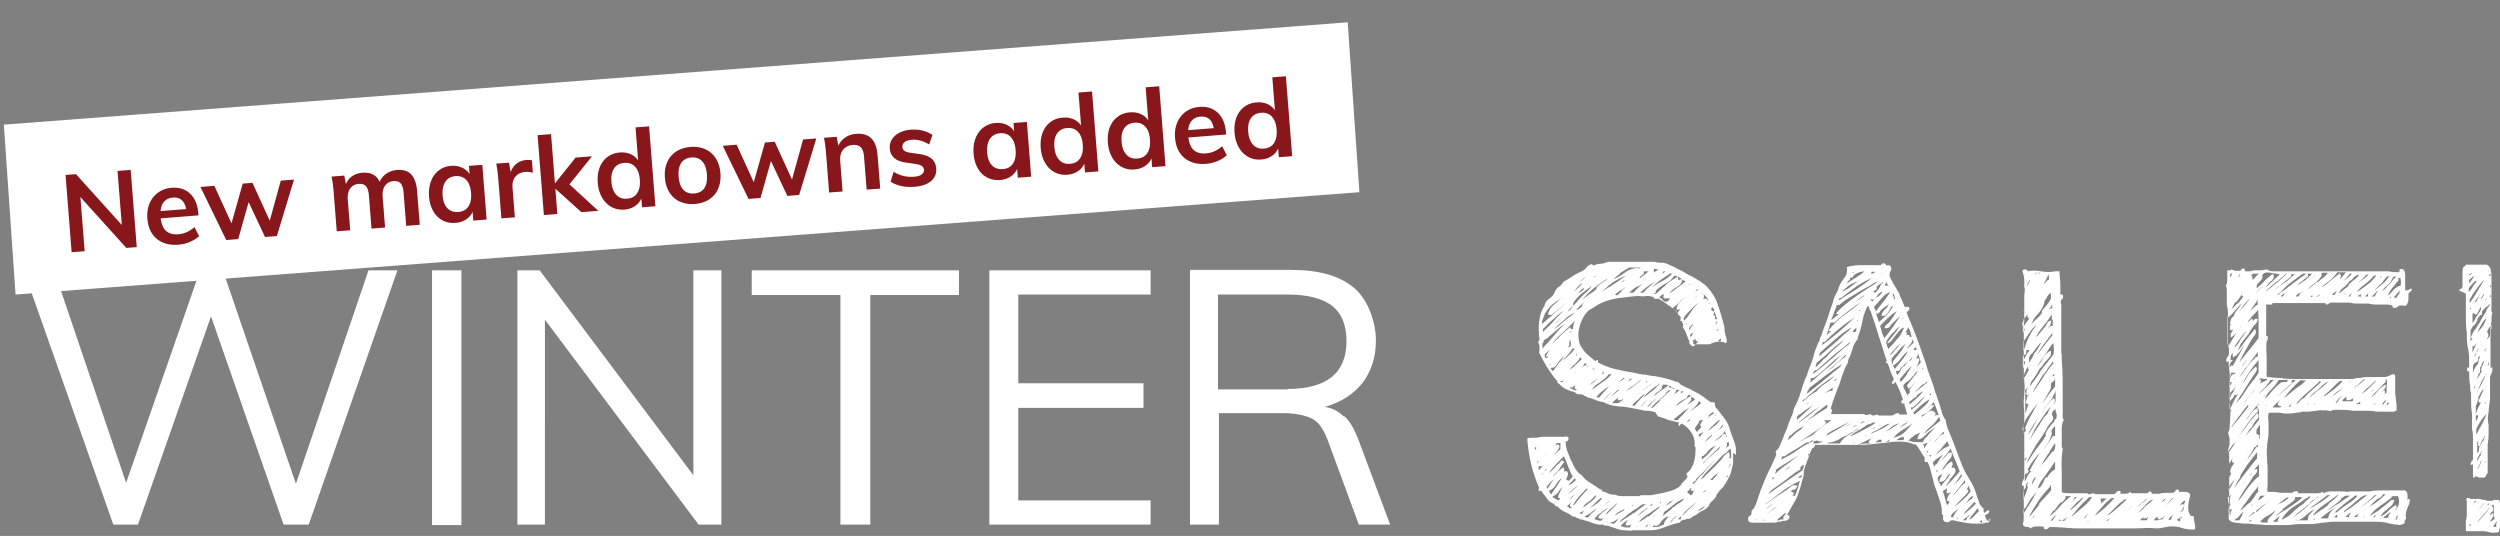
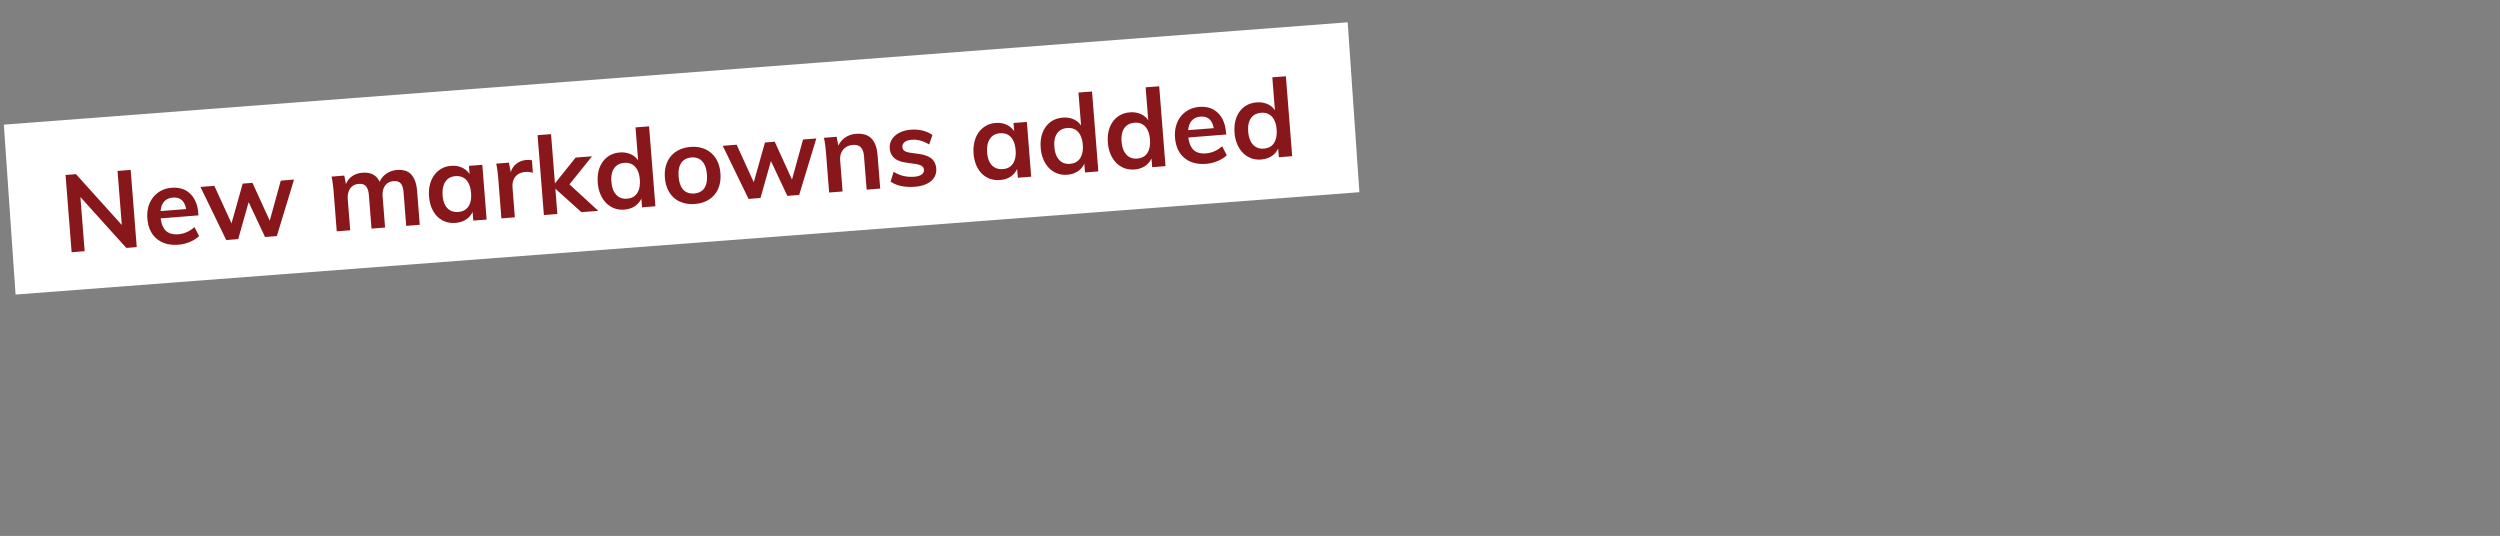
<svg xmlns="http://www.w3.org/2000/svg" id="a" viewBox="0 0 527.09 113">
  <rect x="0" y="0" width="527.09" height="113" fill="#808080" stroke="none" />
  <defs>
    <style>.cls-1,.cls-2{fill:#87171a;stroke-width:0}.cls-2{fill:#fff}</style>
  </defs>
-   <path class="cls-2" d="M62.39 102l-15.4-45h-4.8l-15.6 44.8L11.39 57h-6.4l18.9 53.6h5.2l15.4-43.9 15.3 43.9h5.3L83.79 57h-6.1l-15.3 45zM91.09 57h6.2v53.7h-6.2zM146.19 100.2L113.79 57h-4.7v53.6h5.8V67.4l32.4 43.2h4.8V57h-5.9v43.2zM158.49 62.2h18.7v48.4h6.3V62.2h18.7V57h-43.7v5.2zM208.59 110.6h34v-5.1h-27.9V86h26.4v-5.2h-26.4V62.1h27.9V57h-34v53.6zM283.29 87.8c-1.1-1.1-2.4-1.8-4-2 3.5-1 6.1-2.7 8-5.1 1.8-2.4 2.8-5.3 2.8-8.9s-1.5-8.5-4.6-11.1-7.5-3.8-13.3-3.8h-21.3v53.7h6.1V87.1h13.4c2.6 0 4.6.4 6.1 1.1s2.5 2.2 3.4 4.5l6.6 17.9h6.6l-6.8-18.2c-.8-2-1.7-3.6-2.8-4.6h-.2zm-11.8-5.7h-14.7v-20h14.7c4.2 0 7.3.8 9.4 2.4 2 1.6 3 4.1 3 7.4 0 6.7-4.1 10.1-12.4 10.1v.1zM527.09 108.7v-2.3c0-.3 0-.8-.3-1h-1c-.2.2-.5.2-.9.2s-.6 0-1-.2c-.3 0-.6 0-1-.2h-2s-.2 0-.3-.2h-.5c0 .3-.2.5 0 .7v2.4c0 .6 0 1.2-.2 1.7v2.2h3.7c.5 0 1.1.2 1.7.3h.6c.4 0 .7 0 1-.2 0-.4.2-.8.2-1.2v-2.2zm-2.6-2.3v-.2h.5c-.2 0-.3.2-.5.4v-.2zm-.7-.3c-.5.6-.9 1.1-1.4 1.6l1.3-1.6h.1zm-2.7 4.7h-.5v-.4.2h.4v.2h.1zm.1-4.4zm.5-.4l-.2.2s.2-.3.3-.6h.4s-.3.2-.4.3l-.1.1zm.9 4.8zm1 0zm.9-1.9zm-.1-1.1c-.2.2-.4.5-.6.7-.2.3-.5.5-.7.8-.3.3-.5.6-.8.8.3-.4.5-.7.8-1l1.5-1.7c0-.2.2-.3.4-.4l-.2.2s-.2.2-.2.3-.2.2-.2.3zm.5 3.2s0-.2.2-.2l-.2.2zm.3-1.4l-.3.3.4-.4c.2-.3.3-.5.4-.7v-.6c-.3 0-.5.3-.7.5 0-.4.2-.6.4-.8.2 0 .4-.4.2-.9s-.2 0-.3.2c.3-.2.2-.5 0-.7h.5v1.5c0 .5 0 1 .2 1.4l-.9.6v-.4h.1zm1.1.8v.7h-.6c0-.2.2-.4.3-.6s.2-.3.4-.6v.4l-.1.1zM519.89 61.9v4.2c0 1.4 0 2.7.2 4.1 0 1.2 0 2.3.3 3.5.2 1 .2 2.1.2 3.3s-.2.3-.3.4c-.2.3-.2.6 0 .9h.3c0 1.1 0 2 .2 2.9v.2c0 .5 0 1 .2 1.5v1.4c0 .9 0 1.9.2 2.9v3.4c.2.5.2 1 .2 1.7v4.4c0 .2 0 .4-.3.5 0 .2-.2.4-.2.6 0 .3.3.3.5 0v2.9c.2 0 .4 0 .6-.3.2 0 .4.2.7.3h1c.2 0 .4-.2.5-.5 0-.2.2-.4.3-.4v-6.1c.2-1.1.2-2.1.2-2.8v-1.2c-.2-1.1-.2-2 0-2.8 0-.9.2-1.8.3-2.8v-4.6c0-.2.2-.5.3-.8.2-.3.2-.6.2-1s0-.2-.2-.2h-.2V69.9c0-.7 0-1.4.2-2.1 0-.7 0-1.3.2-1.8l-.2-.4v-6.5c0-1.3 0-2.2-.4-2.8-.2-.3-.5-.5-.7-.5h-4.2s-.2 0-.3.3c0 0-.2.2-.3.2-.2.3-.2.7-.2 1.1V60c0 .4 0 .7-.3.9l-.4.2c0 .2.2.3.3.3l.5.2.6.3zm1.3 11.1h.4c.2-.2.4-.4.6-.7-.3.6-.6 1.3-.9 2v-1.4l-.1.1zm2.9 5.9l-.3.8c-.3.7-.7 1.4-1 2-.2.3-.3.6-.5 1 .5-1.5 1.1-2.9 2-4v.2h-.2zm0 5.8s0 .3-.2.4v-.3h.2v-.1zm-.8-6.5c-.3.6-.7 1.2-1 1.7 0-.2 0-.4.2-.6 0-.4.2-.6.4-.8v-.9c0-.2.2-.3.3-.4 0-.5.2-.8.4-1 0 0 .2-.2.2-.3-.2.8-.5 1.5-.8 2.2h.3v.1zm-.5-8.6c-.2.2-.4.4-.5.6.2-.5.4-.9.6-1.3s.3-.5.4-.7c.3-.5.6-.9.9-1.1-.3 1.1-.8 1.9-1.5 2.6l.1-.1zm-.5 4.3c0-.2.2-.3.3-.5 0 .3-.3.7-.5 1l-.2.5s0 .2-.2.3c0-.4.3-.7.5-1V74h.1v-.1zm-.8 1.4v.5-.5h.2-.2zm.1 5.3v-.8V80.6zm.1 1.3v-1.3c0 .4 0 .9.2 1.3h-.2zm-.3-3.4v-1.1c0-.5.2-.7.4-.9.3 0 .5-.3.7-.5 0-.6 0-.8.2-.8 0 0 .2 0 .2-.2 0 .2 0 .4-.2.6 0 .3-.2.8-.3 1.2-.5.5-.8 1.1-1 1.8v-.1zm.6 4.7v.3-.3zm.5.8c0-.2 0-.4.2-.5.2-.6.5-1.1.9-1.4v.2c-.4.7-.7 1.5-1 2.2v.2s.2.2.3.2h.2c-.4.6-.8 1.4-1.1 2.4v-1.7l.6-1.5-.1-.1zm-.5 4.8v-1.5s0 .3.2.3.2 0 .3-.2c0 .4 0 .7-.2.9 0 .2-.2.3-.3.5zm.4 10.3v-.4c.2-.3.4-.7.5-1 0-.3.2-.5.4-.7-.3.8-.6 1.5-1 2.1h.1zm.7-3.4c0 .2 0 .3-.2.4-.2.4-.4.8-.6 1.1v-.5c.3-.6.7-1.2 1-1.7 0 .2-.2.5-.3.7h.1zm.3-2.7c-.2.5-.4.9-.7 1.4 0 .5 0 .7-.2.9 0 0-.2.2-.2.3v-2.2c0-.2 0-.3.2-.4v.8q0 .3.4.3c0-.5.3-1 .6-1.5.2-.3.3-.6.5-.8-.2.5-.3 1-.5 1.3h-.2l.1-.1zm.7 4.3l-.2.3V97v.3h.2zm-.9-7.8c0 .3-.3.5-.4.8-.2.4-.4.9-.7 1.3v-1.2c.6-1.2 1.3-2.3 2.2-3.2-.3.8-.7 1.6-1 2.3h-.1zm.6-15.2v-.2c0-.3.2-.5.4-.7 0 .3-.3.6-.5.9h.1zm.7 11.4h-.2v-.2.2h.2zm.3-9.7v.7c0 .2-.2.4-.3.4 0-.2.2-.5.2-.6 0-.2.2-.5.2-.7l-.1.2zm-.4-3.6zm.1-.1l.2-.2-.2.2zm.5-3v1.4c0 .2-.3.5-.5.7 0 0-.2 0-.2.2 0 0 0-.3.2-.4.2-.4.2-.8 0-1.1h-.2s.2-.3.2-.4 0-.2.2-.4l.6-.9v1h-.2l-.1-.1zm.2-8.8h-.2c0-.2 0-.3.2-.3v.3zm-.1-2.7v.4h-.3s0-.3.2-.5l.1.1zm-.1 4.7c0-.2.2-.3.2-.4v.4s-.3.2-.3.3v-.3h.1zm-.7 2.2c.2-.2.5-.4.7-.7 0 .3-.2.6-.4.8s-.4.6-.5 1.1c-.3.3-.5.7-.7 1 0 .2-.3.5-.4.7 0 0 0 .3-.2.4l-.6.9c0 .2-.2.4-.4.6-.3.4-.6 1-.8 1.5v.2s.2.2.3.2c0 .2-.3.3-.4.5v-2.3c.3-.4.4-.7.5-.9.3 0 .6-.5.9-1.1 0-.5.4-.9.7-1.2h.3v-.7s.2-.2.3-.4l.6-.6h.1zm-.1-7.4v.2-.2zm-.5 6.3c-.2.3-.4.7-.6 1.1v.5s-.2.3-.2.4-.2.3-.3.4c0 .2-.3.5-.5.8 0 0-.2.2-.2.4s-.2.3-.3.5c0 0-.2.3-.3.4v-2s.2 0 .3-.2c0 .2.2.4.3.4s.3 0 .4-.2c.4-.8.7-1.4 1.1-1.9l.6-.9s.2-.3.3-.5c0 .2-.2.5-.4.7l-.2.1zm-2.9 1.6v-.3h.2s0 .2-.2.4v-.1zm.8-1.2c.2-.4.4-.7.6-1 .2-.3.5-.7.7-1.1 0 .2-.2.4-.3.6 0 0 0 .3-.2.4 0 .2-.2.4-.3.7-.2 0-.4.2-.5.4zm2.1-2.1v.3c-.2.3-.3.6-.5.8l-.2.2.6-1.2h.1v-.1zm0-2.8c-.2.4-.5.8-.7 1.2-.3.4-.5.9-.8 1.3-.5.9-1 1.6-1.5 2.3v-.7c0-.2.3-.4.4-.7.3-.6.7-1.1 1-1.5.4-.6.9-1.2 1.5-1.9h.1zm-1.5.1c-.2.4-.4.7-.7 1-.3.6-.6 1-1 1.4v-.5c0-.2 0-.4.3-.7.2-.2.3-.4.6-.7.2-.2.4-.4.6-.5h.2zm-1.2-1.6h.2l-.3.3s-.2.2-.3.2c0-.3.2-.4.3-.4l.1-.1zm-.4 1.4s.5-.4.7-.6c0 0 .3-.2.4-.3-.3.6-.7 1.1-1.1 1.7V59zM365.99 95.9v-1.5c-.2-1-.6-2-1.1-3.3-.3-1.3-.8-2.3-1.4-3-.6-.8-1.2-1.6-1.9-2.4 0-.5 0-.7-.2-.9h-.7c-.4-.3-.8-.5-1.1-.8-.3-.2-.5-.4-.8-.6-.1 0-.2 0-.3-.2-.5-.3-1-.5-1.5-.8-.2 0-.4-.2-.5-.3-.8-.3-1.4-.6-1.9-.9-.2 0-.4-.3-.6-.5s-.5-.3-.8-.2c0 0-.1-.2-.3-.2-1.1-.4-2.4-.7-4-1-.6 0-1.3-.2-2-.3-.8 0-1.5-.2-2.3-.4-1.4-.2-2.9-.5-4.1-.8-1.3-.3-2.5-.8-3.6-1.4v-.5c-.2 0-.4 0-.4.2h-.2c-.4-.4-.9-.7-1.3-1.1-.5-.4-.9-.8-1.3-1.4-.1-.2-.2-.4-.4-.6-.1-.2-.2-.4-.3-.7-.1-.4-.1-.7-.2-1.2V70c.3-1.9 1-3.5 2.2-4.6.3-.2.6-.3.9-.5l.9-.6c1.2-.7 2.5-1.1 4.1-1.4 1.5-.2 3-.4 4.4-.5.6 0 1.2.2 1.7 0 .6 0 1.1 0 1.7.3 0 .2 0 .3.3.3h.8c.2.2.5.4.9.6.4.3.8.5 1.1.8.2 0 .4.3.6.4.5.4 1 .8 1.4 1.2v.3c.3.2.5.4.6.6-.1.2-.1.5-.1.8h.3c0 .2.1.4.2.5.1.3.1.5 0 .8.4.5.6 1 .8 1.5.2.6.4 1.1.6 1.5v.4c0 .2.2.2.3.3s.1.2.3.3c.3 0 .5 0 .7-.4h2.4c.4 0 .8 0 1.1-.3.2 0 .4 0 .6-.2h1.4c.2 0 .5 0 .7.2h.3c.1-.4.1-.7 0-.9 0-.2 0-.3-.1-.4-.2-.7-.3-1.2-.3-1.6s-.1-.9-.3-1.5c-.4-1.5-.8-2.8-1.2-3.9-.4-1.2-1.1-2.3-2-3.3-.4-.5-.8-.8-1.4-1.2-.3-.2-.5-.4-.8-.5-.2-.2-.5-.3-.8-.5s-.7-.4-1-.5c-.4-.2-.7-.4-1-.6-.3-.2-.7-.4-1-.5-.4-.2-.8-.4-1.1-.6-.4-.2-.8-.3-1.1-.5-.4-.2-.8-.3-1.2-.4-.6 0-1.2 0-1.9-.2h-9.4c-.6 0-1.1.3-1.6.4h-.3c-.5 0-1.1.2-1.6.4 0-.2-.3-.3-.4-.3-.5.2-.8.4-1 .7s-.5.5-.8.7c-.6.3-1.1.5-1.6.8s-.9.6-1.4.9c-.1 0-.3.2-.5.3s-.4.2-.5.3c-.1 0-.2.2-.3.4l-.3.3c-.1.2-.3.3-.5.4-.1 0-.2.2-.3.3-.2.2-.4.5-.5.8s-.3.5-.4.7c-.3.3-.6.6-.9.8s-.6.6-.8 1v.3c-.6.8-1 1.9-1.2 3.4-.1 1.4-.1 2.7.1 3.8-.1.2-.2.3-.3.5.2.4.3.7.3 1.1s0 .8-.1 1.1c.6 1.3 1.2 2.3 1.8 3.3.6.9 1.2 1.8 1.9 2.6s0 .2.1.3v.2h.1c.3.2.5.4.7.6s.5.4.8.6c.5.3 1 .4 1.4.6.5 0 .9.3 1.2.6.6 0 1 0 1.3.2.1 0 .2 0 .3.2.3 0 .6.3.9.4h.2c.5.2 1 .3 1.4.5s1 .3 1.5.4c.9.5 2 .8 3.3.9 1.2 0 2.4.3 3.5.5.3 0 .7.2 1 .2s.7.2 1 .2h.5c.5 0 1 .2 1.6.3.1.2.2.3.3.5.1.2.3.4.5.5h.4s.1.2.2.2h.3c.6.3 1.1.5 1.7.6l1.6.4v.2c-.1 0-.2 0-.1.2 0 0 0 .2.1.3.2 0 .2-.2.3-.3l.2-.2c.9.4 1.6 1.1 2.1 1.9.5.7.7 1.5.7 2.3h-.1.1v.5s0 .3.2.3c0 1.2-.1 2.4-.4 3.3s-.8 1.7-1.5 2.2c0 .3 0 .5.2.5 0 .3-.2.6-.4.8l-.7.7c-.2.2-.2.2-.2.3s-.1.2-.2.3c-.6.6-1.5 1-2.8 1.3-1.1.3-2.2.5-3.4.7h-2c-.2 0-.4.2-.6.2h-3.2c-.7 0-1.2 0-1.7-.3-.5 0-.9 0-1.4-.2-.4-.2-.9-.4-1.3-.5s0-.2-.2-.4h-.3c-.8-.6-1.5-1-2.1-1.4-.7-.4-1.3-.9-1.8-1.6-.5-.3-.8-.6-1.1-1-.3-.4-.6-.9-.8-1.4 0-.2-.2-.4-.3-.6-.2-.5-.5-1.1-.7-1.7-.3-.7-.5-1.5-.5-2.4.3 0 .6-.2.6-.6s0-.3-.2-.4c-.1 0-.3-.2-.6 0h-4.6c-.6 0-1.1.2-1.6.2h-.9c-.3 0-.6 0-.8.2.3 3.8 1.1 7.2 2.5 10.3v.2s-.1 0-.1.2 0 .2.1.3h.5c.2.4.5.8.8 1.1.2.3.4.5.5.7.2.2.3.4.5.5.1 0 .3.2.5.3.2 0 .4.2.4.2s0 .2.2.3c.1 0 .2.2.4.2s.2 0 .3.2c.5.5 1 .8 1.5 1s1 .5 1.5.9c.3 0 .5 0 .8.3h.2c.2 0 .3.3.6.3.6 0 1 .3 1.5.4.2 0 .3 0 .5.2.3 0 .6.2.9.3.3 0 .7.2 1 .2h1s.1.2.2.2h.5c.7.2 1.3.4 1.8.6.7.2 1.2.4 1.8.4.7 0 1.3.2 1.8 0h4c.9 0 1.9-.3 2.9-.7 1-.4 2-.7 3-.9.2-.3.5-.5.8-.6.2 0 .5 0 .7-.2h.4c.4 0 .7-.3.9-.5.1 0 .2-.2.4-.2s.3-.2.5-.3c.4-.3.8-.6 1.3-.8.5-.2.9-.6 1.2-.9.1-.4.3-.7.6-1 .3-.2.6-.5.8-.9.1 0 .2-.3.2-.4s0-.2.1-.2c.2-.3.4-.5.6-.8l.7-.7c.5-.7 1-1.6 1.4-2.4.1-.3.3-.7.4-1.3.2-.7.3-1.1.3-1.4v-2.1l.6.4zm-1.5-2.8v.3s0 .3.1.5c-.4.3-.7.6-1.1.9.3-.2.5-.5.6-.8v-.6s.1-.2.3-.2h.1v-.1zm-.8-2.2v.2c.1 0 .1.2.1.2s.2.5.3.8h-.2v-.2s0-.4-.2-.4c-.3 0-.5 0-.6.3 0 0-.1.3-.2.3-.5.3-.9.7-1.4.9 0 0-.2 0-.2.2.2-.2.5-.5.8-.7.7-.5 1.3-1.1 1.7-1.8v.2h-.1zm-1.1-2.2c-.4.5-.8.9-1.2 1.2h-.1c-.4.4-.8.7-1.2 1 .3-.4.6-.8.9-1.1h.1c.4-.5.9-.9 1.3-1.2h.2v.1zm-.9-1.1h-.1v-.2s.2 0 .2.2h-.1zm-1.5.1c.2-.3.5-.5.9-.8.1 0 .3.3.4.3h-.2c-.4.2-.7.4-.9.7-.1 0-.3.3-.4.4.1-.2.2-.4.4-.6h-.2zm.8 4.1c.9-.6 1.5-1.3 2.1-2.1s0 .2.1.3c-.8.6-1.6 1.2-2.2 1.8s-1 1-1.7 1.5c.5-.6 1-1.2 1.6-1.6h.1v.1zm-1.4 4s.4-.6.6-.8c.4-.4.8-.7 1.2-.9.3-.2.5-.3.7-.6-.5.5-.9 1.1-1.4 1.6-.6.7-1.2 1.3-1.9 1.8v-.7c.4 0 .6-.3.7-.5l.1.1zm3.2-1.8c-.2.5-.4.8-.8 1-.4.3-.8.7-1.2 1.1-.4.3-.8.7-1.1 1-.2.3-.5.6-.7.7 0 0 .2-.2.2-.3l.6-.6c.3-.3.6-.5.8-.8.3-.2.5-.5.7-.7.5-.4 1-.9 1.5-1.4zm-4-.8c.2 0 .4-.3.6-.4-.2 0-.3.3-.5.4h-.1zm.5-2.3c-.1 0-.2.3-.3.4-.2.3-.4.6-.7.8l-.1-.2s0-.2-.1-.3c.5-.2.9-.4 1.2-.7zm-2.7-7.2c.3 0 .5.3.8.5-.6.5-1.1.8-1.6 1.1h-.1c.2-.2.5-.4.6-.6.1 0 .2-.3.3-.5v-.5zm-.7-.4h.3c.1 0 .2 0 .3.2-.8.4-1.4.9-2.1 1.4-.4.3-.8.6-1.2.8h.1c.3-.5.6-.8 1-1 .4-.3.7-.5 1-.6.2 0 .5-.4.6-.9v.1zm-2.4-1.2c.2 0 .4.2.6.2l-1.2.9c.3-.3.5-.7.6-1.1zm-1-.5c.2.2.4.2.6.4h-.4s0-.2-.1-.3h-.7v-.3c.2 0 .4 0 .5.2h.1zm-2.1 0c0-.2.2-.3.2-.5.5 0 1 0 1.4.2h-.3c-.7.6-1.5 1-2.1 1.5-.4.3-.8.6-1.1.9.2-.2.4-.5.6-.8.4-.2.8-.5 1.1-.8.2 0 .2-.4.2-.5zm-.8-.4s0-.2.1-.3h.3c-.7.7-1.3 1.3-2 1.8-.5.4-1 .8-1.6 1.2.3-.4.7-.8 1.1-1.2.6-.5 1.2-1 2-1.5h.1zm-2.4-.8h.2c-.1 0-.3.3-.5.4 0 0 .2-.2.2-.4h.1zm.2 1.1h.1c.3-.3.5-.4.8-.6.1 0 .2-.2.3-.2-.7.5-1.5 1.1-2.3 1.7l-.3.2c-.3.3-.7.6-1 .8.1 0 .3-.3.5-.4.6-.5 1.3-1 1.9-1.5zm-2 .5h.1-.1zm-1.6-2.1h.4c-.4.2-.7.4-1 .6.2-.2.4-.5.6-.7v.1zm-3-.5zm-2.9-.6v-.4h.3c0 .2-.2.4-.4.5l-.2.2s.1-.2.2-.3h.1zm-1.1-.7h-.2.2zm-4.4-3.5s.1 0 .1.2c-.2.2-.4.4-.5.6.2-.2.3-.5.4-.8zm1.2-10c-.4.3-.7.6-1.1.7h-.2c.6-.6 1.3-1.2 1.9-1.8l.6-.6c-.5.4-.9.9-1.3 1.5h.1v.2zm1.6-1.7l.8-.8c-.2.2-.5.5-.8.7v.1zm1.7.2c-.1 0-.2.2-.3.2.1 0 .3-.2.4-.2h-.1zm1.9-.8h.1-.1zm3.1-.8h-.1l-.6.6c-.2.2-.4.2-.7 0 .5-.4 1-.8 1.7-1.2.3-.2.5-.3.8-.5l-1.2.9h.1v.2zm.1-2.1c.1 0 .2-.2.4-.3h.3c-.1 0-.2 0-.3.2-.1 0-.2 0-.3.2h-.1v-.1zm2.5 2.3h-1c.4-.4.9-.8 1.5-1.2.6-.2 1.1-.5 1.5-.8l-.8.7c-.5.4-1 .9-1.4 1.4h.2v-.1zm-.1-3.8l.5-.3h-.1c-.1 0-.2.2-.3.3h-.1zm7.5 5.2v.2h-.1c-.2.3-.3.3-.4.3-.4 0-.6 0-.8-.3-.2-.3-.5-.5-.8-.6.3-.3.5-.5.8-.6.2 0 .5-.3.7-.4h-.1c-.3.2-.5.5-.5 1l.1.2h1.3s-.1.2-.2.3v-.1zm3.8 5.3h-.2v-.2h.2v.2zm.4 1c.1-.4.4-.7.7-1h.2c-.3.4-.5.6-.6.9 0 0-.1.2-.2.2h-.1v-.1zm.4 1.8c0-.2-.1-.4-.2-.6.3-.2.6-.4.8-.6-.2.4-.4.7-.6 1.1v.1zm1.4.8l-.3.6h-.5s-.1-.3-.1-.4 0-.3-.2-.4c.3 0 .5-.2.7-.4v.4c.2.2.3.2.5 0v.2h-.1zm4.7-1.7zm.2 1.1c.1.2 0 .4 0 .6h-.6s.1-.2.2-.3c.1 0 .2-.2.3-.3h.1zm-.5-2v.2c-.1 0-.2 0-.4.2 0-.2.2-.3.3-.4h.1zm-.2-1.4l-.6.6c.1 0 .2-.3.3-.5.1-.2.2-.4.2-.5v.3h.1v.1zm-1.3-2.8c0-.2.1-.3.3-.4.2.2.3.4.4.6h-.1v.3c.2.3.3.5.4.8 0 .3.2.5.2.8h-.4v-.8h-.4l.1-.2c.2-.4 0-.6 0-.7h-.3v-.2h-.2v-.2zm-.3-1.5l.1.2s-.1.2-.2.2c0 0 .1-.3.1-.4zm-.2 8.5l-.2.2s.1-.2.2-.2zm-2.3-11.1c-.2.2-.5.3-.7.5.2-.2.4-.4.5-.6h.2v.1zm-.4 1.8c.3 0 .5-.4.7-.6.2-.2.4-.3.6-.5.5.4 1 .9 1.4 1.5h-.3V63h-.9c.2-.3.2-.6.1-1v-.2h-.2c-.6.3-1.2.7-1.7 1.1.1 0 .2-.3.4-.4v.3l-.1.1zm-1.3-3s-.1.2-.2.2v-.2h.2zm0 4.2l-.2.2.1-.2h.1zm0 1.4c.1-.2.3-.3.5-.5.2-.3.5-.5.7-.7s.3-.3.5-.4c-.5.5-.9 1-1.3 1.6-.5.8-1 1.5-1.6 2.1-.2-.3-.1-.5.1-.9.3-.4.6-.7.9-1l.3-.3h-.1v.1zm-1.5-2.4c-.1 0-.2.3-.4.4-.1 0-.2.3-.4.4-.2.3-.4.6-.5 1v.4h.1c.3 0 .6 0 .8-.2-.3.3-.5.5-.7.8-.2 0-.4-.3-.5-.4-.2-.2-.4-.4-.6-.5.7-.5 1.3-1 1.7-1.5.3-.3.6-.6 1-.9l-.7.7.2-.2zm-1.7-4.9c.5 0 .9.2 1.3.5.3.2.6.5 1 .6-.7.6-1.2 1-1.8 1.4-.5.4-1 .8-1.6 1.1.1-.2.4-.4.6-.7.2 0 .4-.2.6-.4.2 0 .4-.2.6-.4.5-.2.7-.6.9-1.2v-.2h-.1c-.3 0-.5 0-.8.2v-.2c.1-.2.1-.3-.1-.5-.5.2-.9.5-1.4.8-.4.3-.9.6-1.3 1.1-.2.2-.4.3-.6.5-.1.2-.3.4-.6.5-.1.2-.3.4-.6.6-.1 0-.3.2-.4 0s.1 0 .3-.2v-.4c.6-.6 1.3-1.1 2-1.5.9-.4 1.5-1 2-1.8v.2zm.5 1.3h.1-.2.1zm-1.4-1.8h.4c-.7.7-1.4 1.2-2.2 1.6-.7.3-1.4.8-2.1 1.3 0 0 .1 0 .2-.2.3-.3.6-.6 1-.9.3-.3.7-.5 1.1-.8s.7-.5.9-.6c.3-.2.5-.3.6-.5h.1v.1zm-2 .2c.1 0 .2-.2.4-.3v-.2h.1v-.2h.4c-.2.3-.5.5-.9.7zm-1-1.1h.6c-.2 0-.3.2-.5.3-.2 0-.4.2-.6.4v-.8h.5v.1zm-.5 2.8c-.2.2-.5.5-.8.7-.5.4-1 .9-1.4 1.4h-.7c.5-.5 1-.8 1.6-1.3.4-.3.8-.6 1.3-.8zm-2.2-1.9h.1v-.5h1c-.6.5-1.2 1-1.9 1.5 0-.2.1-.4.3-.5.2-.2.3-.3.5-.4v-.1zm-4.8-1.4zm-.2 1.3c.6-.3 1.3-.8 2-1.2h2.5c-.2 0-.3.2-.4.3 0 0 0-.2-.1-.2-1.2 0-2.2.4-3.1 1.1-.6.5-1.4.9-2.2 1.3.4-.5.8-.8 1.4-1.2l-.1-.1zm-1.8-1.2h.2-.2zm3.4 1.5c-1.3 1-2.5 1.8-3.6 2.5-.7.4-1.4.8-2.1 1.4.6-.5 1.2-1.1 1.8-1.6 1.2-1 2.5-1.7 4-2.2l-.1-.1zm-5.6-.5h-.2.2zm-.4.3zm-1 .7c.2-.2.5-.3.7-.5-.3.3-.6.5-.9.8l.2-.2v-.1zm2.7.5c-.2.2-.4.4-.7.5-.5.3-.9.6-1.3 1-.1 0-.2.2-.2.4s0 .2-.2.3c-.3.3-.6.5-.9.7-.4.3-.8.5-1 .7-.4.3-.7.5-1 .8 1.5-1.8 3.3-3.3 5.5-4.6l-.2.2zm-3.3 1.5c-.1.3-.4.6-.8 1-.6.5-1.1 1-1.4 1.3s-.5.6-.8.9c-.3.3-.5.6-.8.9-.1 0-.2.2-.3.4 0 0-.1.2-.2.3-.1 0-.3.3-.5.4-.1 0-.3 0-.4.2.6-.5 1-1 1.4-1.4v-.5c.6-1 1.3-1.6 1.9-2.1.5-.4 1-.8 1.6-1.2l.3-.3v.1zm-4.6 11.8V72q-.07 0 0 0t.1-.2l.1-.2c0 .2.1.4.1.6v.8c-.2 0-.4.2-.6.3.1-.2.2-.4.3-.5 0-.2 0-.4-.2-.4h.2v-.2zm.3-2.1c-.1 0-.2 0-.4.2.2-.2.3-.4.5-.6 0 .2 0 .3-.1.4zm0-.9s-.1 0-.1-.2h-.1c-.9.8-1.7 1.4-2.3 2.1l-1.5 1.5c.6-.8 1.2-1.6 2.1-2.3 1.1-1 2-1.9 2.8-2.7-.2.4-.3.7-.4 1.1 0 .3 0 .5-.1.7h-.4v-.2zm.4-2.9c-.8.6-1.6 1.2-2.4 1.9-.5.5-1.1.9-1.6 1.3.4-.4.7-.8 1.1-1.1.6-.5 1.2-1 1.8-1.6l1.4-.9h.1c-.1 0-.3.2-.4.4zm-3.7 2c.5-.6 1-1.1 1.5-1.6-.3.3-.5.6-.8.9-.2.3-.5.5-.8.8l.1-.1zm4.9-6.5c.1-.2.3-.4.5-.6.2-.2.5-.5.8-.7 0 0-.1 0-.2.2v.4c-.1 0-.3.2-.4.3-.1 0-.3.2-.5.3 0 0-.1 0-.2.2v-.1zm1.3-3.3h.2c.2-.3.5-.5.7-.6-.1 0-.3.2-.4.3-.6.5-1.1 1-1.7 1.4.4-.4.8-.7 1.2-1.1zm-1.4.4zm-3 4.1l.5-.5.3-.2s.2 0 .3-.2c.2 0 .4 0 .5-.2.4-.3.8-.6 1.1-1.1.2-.4.6-.7 1-1h.2c.3-.2.5-.4.7-.7-.3.3-.5.6-.8.8l-.7.7c-.2.3-.5.5-.8.8h-.3c-.6.3-1 .7-1.6 1.1-.2.2-.5.4-.8.6 0 0 .1-.2.2-.2h.2v.1zm-4.1 3.4c.3-.6.7-1.2 1.1-1.6.4-.5 1-.9 1.4-1.2s.7-.5 1-.8c-.4.5-.8.9-1.3 1.3-.7.5-1.2 1.2-1.4 2.1l.1.2h.7s.2-.2.2-.3h.1c.6-.4 1.1-.9 1.6-1.3.4-.3.7-.6 1-.9-.2.3-.5.5-.8.8-.5.4-1 .9-1.4 1.2-.5.5-1 .9-1.5 1.3-.4.4-.8.7-1.3 1.1 0-.6.2-1.2.5-1.7v-.2zm-.2 2.8h.1l.8-.8.6-.6c.5-.4 1-.8 1.6-1.4.4-.3.7-.6 1.1-.9-.2.3-.5.6-.8.9-.5.5-1 1-1.4 1.5-.4.4-.7.8-1.1 1.1l-.6.6-.4.4c0-.4 0-.6.2-.8h-.1zm0 3V72c.1-.3.4-.5.7-.6l2.1-1.8c.6-.5 1.2-1 1.8-1.4-.8.8-1.6 1.6-2.3 2.5-.4.5-.9 1-1.3 1.5-.4.4-.8.8-1.2 1.3v-1.2h.2v-.1zm.8 3.3h-.3c-.3-.4-.3-.7 0-1 .2-.2.5-.4.7-.6l.2-.2c-.3.4-.6.8-.8 1.3v.2h.3c.1 0 .2 0 .3-.2-.2.2-.3.4-.5.5h.1zm.5 1.5c0-.2.2-.3.3-.4-.1.2-.2.4-.3.5V77zm1.4 2zm-.7-.8c-.2 0-.3-.3-.4-.5v-.2c.6.2 1-.3 1.2-.6.4-.6.7-1 1.1-1.4.1-.2.3-.3.4-.4-.2.5-.5.9-.9 1.3-.1 0-.2.3-.3.4-.4.5-.7 1-1.1 1.5v-.1zm2.3 1.9c-.1.2-.2.3-.3.5-.2 0-.5-.2-.6-.4V80q-.07 0 0 0v.2c.2.2.5.2.8 0h.1v-.1zm-.4-3.8c.2-.4.5-.7.9-1.1.5-.5 1-1.1 1.4-1.8.2 0 .3.2.4.4-.2 0-.3 0-.4.3-.1 0-.2.3-.4.4-.4.4-.8.8-1.2 1.1-.2.2-.4.3-.6.5v.2h-.1zm1 5.1zm2.2-.8c-.2.3-.4.7-.5 1.2v.2h.4s0 .2-.1.3c-.4 0-.7-.2-1-.4h-.1s-.2 0-.2-.2h.4c.2 0 .4-.2.6-.4h.2c.1 0 .3-.3.5-.5h-.2v-.2zm.1-2.5c-.3.4-.6.6-.9.9.2-.2.3-.4.5-.5.1 0 .3-.2.4-.3v-.1zm-.6-.9c-.3.2-.6.4-.8.6-.1 0-.2.2-.3.2.3-.4.6-.8 1-1.1.5-.4.9-.9 1.3-1.6 0 0 .2.2.3.4-.5.5-.9.9-1.5 1.4v.1zm2.5-.3c-.4.2-.7.3-.9.5s.2-.2.3-.4c.1-.3.2-.4.3-.4s.3 0 .3.3l.1.2h-.1v-.2zm0 .7c0-.13.07-.23.2-.3v-.2h.2s-.2.3-.4.4v.1zm.2 1.3c0-.2.1-.2.2-.3.2-.2.4-.3.6-.4s.3-.3.4-.5h.4c-.4.2-.7.4-1 .6-.2 0-.4.3-.6.5v.1zm.5 2.3c.2-.2.4-.5.7-.7.4-.3.8-.5 1.1-.7l-1.5 1.2c-.1 0-.2.2-.4.3l.1-.1zm.5.9c.4-.6.8-1 1.5-1.4.9-.6 1.5-1.1 2-1.8h.6c-.7.8-1.5 1.4-2.1 1.8-.4.3-.8.5-1.1.8-.3.2-.5.4-.8.6h-.1zm1 1.6h-.1c.5-.6 1-1.1 1.7-1.6.3-.2.6-.5 1-.7-.2.2-.5.5-.7.8-.5.5-1 1.1-1.4 1.6h-.5v-.1zm1.9.2c-.1 0-.2.2-.4.4h-.1c.4-.5.8-.8 1.2-1.2.2-.2.4-.3.6-.5-.1 0-.2.3-.4.4l-.9.9zm2.6-1.7h.2l-1.8 1.5c.5-.6 1-1 1.5-1.5h.1zm.5 2.4c-.1 0-.3.3-.4.4h-1.4c.3-.4.6-.7 1.1-1 .1 0 .2-.2.3-.3l-.2.4s0 .3.2.3h.1c.4 0 .7-.2 1-.4l-.7.7v-.1zm-.4-4c.1 0 .2-.2.4-.4 0 0 .4-.3.5-.5h.4l-1.2.9h-.1zm2.7 1c.6-.5 1.3-.9 1.8-1.4h.2c-.5.4-.9.7-1.3 1l-.5.4c-.5.3-1 .7-1.5 1 .4-.4.8-.7 1.2-1h.1zm.6 3.9h-.6.1c.2-.2.3-.4.4-.5.3-.2.5-.4.8-.7.1 0 .3-.2.4-.4.4-.4.7-.7 1.2-.9-.3.3-.6.7-.9 1-.5.5-1 1.1-1.4 1.6v-.1zm1.4.2h-.1c.4-.5.9-1 1.4-1.4.2-.2.4-.3.5-.5-.1 0-.2.2-.4.4l-1.4 1.5zm1.2.2c.4-.5.8-.9 1.2-1.2.2-.2.5-.5.8-.7-.2.3-.5.5-.8.8-.1.2-.4.5-.6.7s-.3.3-.5.3h-.1v.1zm2.9-1.5h-.1c-.1.2-.2.3-.3.4-.4.4-.9.8-1.3 1.2h-.3c.3-.4.8-.9 1.4-1.4s1.1-1 1.7-1.5v-.2c.1 0 .2-.2.3-.3.1 0 .2-.3.3-.3h.4c-.2.2-.4.4-.7.6-.5.6-1 1-1.5 1.4l.1.1zm1.4 2l-.2.2h-.1s-.1.2-.2.2c.1 0 .3-.2.4-.3.4-.3.7-.6 1.1-.9-.3.3-.7.6-1 .8zm.4-1.3c.2-.2.4-.3.5-.5.6-.5 1.2-.9 1.9-1.4l.2-.7h.5c-.6.5-1.1.9-1.8 1.4l-.3.2c-.3.2-.7.5-1.1.7l.1.3zm2.5 2.7c-.2.3-.5.5-.7.8h-.4s-.2 0-.4-.2l1.5-1.2.2-.2c.5-.4 1-.7 1.6-1.1-.4.4-.8.8-1.1 1.2-.2.3-.5.5-.7.8v-.1zm.7 1c.2-.3.4-.5.6-.7s.2-.2.2-.3c-.1 0-.2.3-.3.4-.2.3-.4.4-.6.5l.1.1zm1.3-.3l-.3.3s-.2.2-.4.2c0 0 .1-.2.2-.3 0 0 .2 0 .2-.2l.2-.2v.2h.1zm.7-2.3c-.3.2-.7.4-1 .7.2-.2.4-.4.7-.6.6-.5 1.1-1 1.4-1.7.1 0 .2 0 .3.2s.1.2.2.2c-.6.5-1.1.9-1.6 1.2zm.6 4.8l-.3-.5c0-.4.1-.6.3-.7.1-.2.3-.4.5-.7v-.2c0-.2.2-.2.5-.3h.3v.2c-.1 0-.2.2-.3.3-.1.2-.2.3-.2.5s0 .3.2.3c0 .2-.1.3-.3.5-.2.2-.3.3-.5.6h-.2zm-.3 10.5s.2-.5.4-.7c.8-.7 1.5-1.4 2.2-2.2.5-.5 1-1.1 1.7-1.7-.4.4-.8.8-1.2 1.3-.6.6-1.1 1.2-1.6 1.9-.2 0-.4.3-.6.5l-.2.2c-.1.2-.2.3-.3.4-.2.2-.3.4-.5.6s-.2.2-.4.2c0-.2.1-.4.3-.5h.2zm1.5 1.6l-.6.9c-.1 0-.2.2-.3.3.4-.4.7-.8 1-1.1h-.1v-.1zm-1.3 1.3zm-1.4-1.1v-.2s.3-.2.5-.3c0 0-.1.2-.2.3s0 .3.2.4h.5c-.2.2-.3.5-.4.8-.2 0-.3 0-.4.2l-.1-.2s-.1-.3-.5-.3c0-.3 0-.5.2-.6h.2v-.1zm-3.8 2.5c.2-.3.5-.5.8-.6h-.1c-.5.5-1 .9-1.6 1.3h-.2c.3-.3.7-.6 1-.9h.1v.2zm-1.6 2.2c.2-.2.4-.3.6-.4l1.5-1.2c.6-.5 1.4-1 2.2-1.3-.2.4-.6.7-1.1 1-.4.2-.7.5-1.1.8-.2 0-.4.3-.5.4-.4.4-.8.7-1.2 1-.3.2-.5.4-.8.7.2-.2.3-.5.4-.8v-.2zm-.6-1.9h-.2v-.2h.2v.2zm-1.8.2h.1c-.1 0-.3.3-.5.4h-.2c.2-.2.4-.3.5-.5h.1v.1zm-5.9 0zm0 1.3c.3-.2.6-.3.9-.5.3 0 .5-.2.6-.4s.3-.2.4-.2l-.2.2h-.2c-.1 0-.3.2-.5.2-.6.4-1.1.7-1.8 1.1-.5.3-.9.5-1.3.7.3-.3.6-.6 1-.8.3-.2.6-.3.9-.5h.2v.2zm-1.5-.4c.2 0 .4-.2.5-.4l-.2.2c-.4.2-.7.4-1 .6s.2-.2.3-.2c.2 0 .3-.2.5-.3l-.1.1zm-3-.4l1.1-1.1h.2c-.4.3-.8.6-1.1.9-.1 0-.2 0-.3.2h.1zm-.4-1.8s.1 0 .1.2c-.5.6-1 1-1.5 1.3l-.9.6c.2-.3.5-.5.7-.7l.7-.7c.3-.2.5-.5.8-.7h.1zm-2.4-.9s.1-.2.2-.3c-.1.2-.3.4-.5.6 0 0 .1-.2.2-.3h.1zm1.1.4h.2v.2c-.3.5-.8.9-1.3 1.3h-.1c-.4.4-.8.7-1.3 1 .2-.5.5-.8 1-1.1.6-.4 1-.8 1.5-1.4zm-2.4.9c.1-.2.3-.4.5-.5h.2-.2c-.2.2-.4.3-.6.5h.1zm-1-2l-1.2 1.2-.8.8c.3-.5.7-.9 1.2-1.2.3-.2.6-.5.8-.7v-.1zm-.1-1.1l-.2.2-.2.2-1.4 1.2c-.1 0-.3.2-.5.4.2-.3.5-.5.8-.8l.2-.2c.4-.4.9-.7 1.3-1zm-1.5-.6c.2-.3.4-.5.6-.8.2 0 .3.2.4.3-.4.4-.7.6-1.1.9-.1 0-.3.2-.5.3.1-.2.2-.3.3-.5.1 0 .2-.3.3-.4v.2zm-3.6-5.9c.5-.5.9-1 1.1-1.6 0-.3-.1-.5-.4-.5-.1 0-.2.2-.4.3 0-.2.2-.4.2-.6h.8v1.3c-.4.4-.8.7-1.2 1.1l-.2.2.2-.2h-.1zm-1.2 2.2s-.1.2-.2.3c0 0 .1-.2.2-.3zm-.7-2l-.2.2s.1 0 .1-.2h.1zm-2.2-1.5v-.2H323.89v.3c-.1 0-.2.2-.3.3v-.4zm.3 1.5h-.1.2-.1zm.2 1.8v-.3c0-.2.2-.3.3-.4 0 0 0 .2-.1.3-.1 0-.2.3-.2.4zm.3 1.2v-.7h.6s.2 0 .3-.2c-.2.4-.5.7-.8 1h-.1V99zm1.2.2c-.1.4-.3.7-.6.9v.4-.5c.4-.3.6-.6.9-1l.3-.3c-.1.2-.2.4-.4.6h-.2v-.1zm.6 3.7s-.1 0-.1-.3c.4-.4.6-.8 1-1.1l.5-.5c-.1.2-.2.4-.4.6-.3.5-.6.9-.9 1.4h-.1v-.1zm.8 1.3c-.1-.2-.3-.4-.4-.7.7-.3 1.2-.8 1.5-1.4.3-.5.7-1 1.2-1.3-.3.5-.6 1-1 1.6-.3.4-.6.9-.9 1.3l-.3.5h-.1zm2.1-.8c-.3.5-.5.9-.6 1.4 0 0 0 .2.1.2h.3v.2c-.1 0-.3.2-.4.3-.5-.3-.9-.5-1.2-.8.7-.3 1.2-.7 1.4-1.2.2-.3.5-.6.8-.9-.1.2-.3.5-.5.8h.1zm1.1-2.3c.2-.5.3-.7.4-1 0-.3 0-.6-.4-.8-.2 0-.5.2-.6.4.3-.4.3-.8 0-1.2-.6.5-1 .8-1.4 1.2l-.8.8c.2-.4.6-.8 1-1.1.2-.2.3-.5.5-.7.1-.2.3-.4.4-.6.1-.3.4-.4.5-.7-.1 0-.2-.3-.3-.3-.2 0-.4 0-.6.4-.1.2-.2.2-.3.3-.2.2-.5.4-.7.7l-.6.6-.7.7c.3-.6.7-1.1 1.2-1.6.6-.7 1.3-1.3 1.9-2 .4.7.6 1.3.9 2.1v.2h.1c.3.7.5 1.4.9 1.9-.2.4-.5.7-.9 1l-.5-.3zm1.1 6.1c-.3 0-.6-.2-.9-.5.3-.2.6-.5.8-.7 0 .2-.1.3-.2.4 0 .4.2.6.5.7h-.2v.1zm1.1.6v-.2.2zm.5-.8zm-1.1-.4l-.1-.2c.4-.7.9-1.3 1.3-1.8.5-.5 1-1.1 1.5-1.6.1 0 .2 0 .2.2-.7.7-1.2 1.3-1.7 1.9l-1.2 1.5zm1.7 1.8c-.2 0-.3-.2-.5-.3.2 0 .5-.2.7-.3.2 0 .3 0 .4-.2-.2.2-.4.4-.5.7h-.1v.1zm2.2-.3c-.3.3-.6.6-.8 1-.3 0-.5 0-.8-.2h-.1c.7-.3 1.2-.6 1.7-1 .3-.3.6-.5 1-.8-.2.2-.4.5-.6.7l-.3.3h-.1zm2.6-.4c-.5.4-1 .8-1.3 1.3v.2c.4.2.7.3 1 0h.1c-.2.2-.4.4-.5.6-.4 0-.6 0-.8-.2-.2 0-.4 0-.6-.2.4-.6.9-1 1.5-1.4l.2-.2c.4-.3.8-.5 1.2-.8-.2.2-.4.5-.8.7zm.5 2.4h-.1s.1-.2.2-.2v.2h-.1zm-.1-1.7v-.2c.3-.3.6-.7 1-1s.8-.7 1.2-1.1h.1c-.5.7-1.1 1.2-1.6 1.7l-.6.6h-.1zm2.3 1.3c-.2.2-.4.5-.7.7-.3 0-.6 0-.9-.2.5 0 1-.3 1.4-.6.3-.2.5-.3.7-.5l-.2.2c-.1 0-.2.3-.4.4h.1zm2.8 1.5h-1.1c-.3 0-.6-.2-1-.3.4-.5.8-.8 1.2-1.1.2 0 .4-.2.5-.3-.2.2-.3.4-.5.6-.1.3-.2.5-.1.7h.1c.3 0 .6 0 .9-.2h.1s-.2.3-.2.5h.1v.1zm.3-2.8c-.9.6-1.8 1.2-2.6 1.7 0 0 .1-.2.2-.3.1-.2.3-.3.5-.5 0 0 .2-.2.3-.2.4-.4.8-.7 1.2-1 .1 0 .3-.2.4-.3.3-.2.6-.4 1-.6.3-.2.6-.5.9-.7h.1c.1-.2.3-.2.5-.2h.4c-1 .8-1.9 1.4-2.7 2h-.2v.1zm3.3-1.3l-.2.2c-.7.6-1.4 1.1-2.1 1.6.4-.4.8-.8 1.2-1.1.4-.2.7-.5 1.1-.8v.1zm-2.3 4.1l.2-.2h.1c-.1 0-.2.2-.4.2h.1zm2.4-.5l-.2.2-.2.2h-.2c.2-.2.3-.4.5-.5h.1v.1zm0-1.9c-.6.5-1.2.9-2 1.3.5-.6 1-1.1 1.7-1.5.9-.6 1.7-1.2 2.5-1.7 0 0 .2 0 .2-.2v.3c-.6.5-1.1.9-1.7 1.4-.2.2-.4.3-.6.5h-.1v-.1zm1.6-.3c-.2.2-.4.3-.6.5 0 0-.2 0-.3.2.3-.2.6-.5.8-.7h.1zm2.4.9c-.4.2-.6.7-.7 1.2-.4.2-.8.3-1.3.5h-1.1l.2-.2.2-.2.2.2c.6 0 .9-.4 1.1-.7.2-.4.5-.7.9-1 .3-.2.5-.3.7-.3h.1c-.1.2-.2.3-.4.4l.1.1zm1.2.1v.2c-.3.2-.4.3-.5.4s-.2 0-.3.2c.5-.6 1-1.1 1.5-1.5.2 0 .3-.3.5-.4l-.3.3c-.2.3-.5.5-.8.8h-.1zm1.7 0h-.6c.2-.3.4-.4.6-.7v.7zm1.9-2.3l-.8.7h.1c-.4.3-.8.7-1.2 1.1.4-.5.8-1.1 1.3-1.5.6-.5 1.3-1.1 2.2-1.8-.5.5-1 1-1.6 1.5zm2.3.4h-.2c-.2 0-.3.2-.5.2.1 0 .2-.2.3-.3.5-.4.9-.6 1.3-.8-.2.3-.5.6-1 .8h.1v.1zm1-4c-.2 0-.3.2-.5.3 0-.2.2-.3.3-.4l.2-.2v.3zm1.2-2.1h.3-.3zm1.2-1.4c-.1.2-.2.3-.4.5 0 0-.1.2-.2.2s-.2.3-.3.4h-.5c.5-.6 1.1-1.1 1.8-1.7-.1.2-.3.3-.4.5v.1zm1-.2s.1-.2.2-.2l-.2.2zm1.5.1l-.3.6h-.3l-.2.2c.3-.3.6-.6.9-.8s-.1 0-.1 0zm.4-2l-.6.6.6-.9v.3zm.1-1.4h-.3c-.2 0-.4.3-.5.4 0 0 .1-.2.2-.2.3-.3.4-.7.2-1.2v-.2h-.2c-.3.2-.6.4-.8.6-.2.2-.4.5-.5.7-.5.6-1.1 1.2-1.9 2-.6.6-1.3 1.2-2 2-.3.2-.6.3-.8.6.6-.9 1.3-1.7 2.1-2.5s1.6-1.6 2.3-2.4l.6-.6c.4-.2.7-.4.9-.7.2-.3.4-.4.6-.5 0 .4.1.7.1 1.1v.9zM419.49 110l-.6-.3c0-.2-.1-.3-.2-.4 0-.2 0-.3-.2-.5 0-.2.2-.3.4-.4.3 0 .4-.3.5-.6v-.2h-.1c-.3 0-.5.2-.6.3 0 0-.2.2-.4.2-.1-.3-.1-.6-.1-.8v-.2h-.1s-.1 0-.3-.3c-.3-.3-.5-.7-.6-1.1 0-.2-.1-.4-.2-.5 0-.2-.2-.4-.2-.7-.2-.7-.5-1.4-.7-1.9-.3-.6-.6-1.2-1-1.8-.8-1.2-1.4-2.6-1.8-3.7-.4-1-.8-2.1-1.2-3.2l-.3-.8c-.2-.4-.3-.8-.5-1.2s-.3-.8-.5-1.2c-.3-.7-.5-1.5-.6-2.3h-.1l-.2-.3c-.2-.4-.4-.8-.5-1.2 0-.2-.1-.5-.2-.7 0-.2-.1-.4-.2-.7-.2-.5-.3-1-.5-1.5-.1-.4-.2-.7-.4-1.1-.1-.4-.2-.7-.3-1-.1-.5-.3-1-.5-1.5-.1-.4-.2-.7-.4-1.1-.1-.4-.2-.7-.4-1.1-.2-.7-.4-1.4-.6-2l-.4-1.1c-.5-1.5-1-2.9-1.5-4.2-.7-1.9-1.4-3.5-2-4.9 0-.2.2-.4.4-.5.1 0 .3-.4.1-.8h-.9c-.3-.8-.7-1.6-1.1-2.5V62c-.5-.8-.9-1.6-1.3-2.2-.2-.3-.3-.6-.5-1-.2-.3-.3-.5-.3-.8s0-.5.2-.8.2-.6.1-.9c-.2-.5-.7-.4-1-.3 0-.2-.2-.5-.6-.5s-.2.2-.3.2-.2 0-.2.2h-3.5c-1.4 0-2.5 0-3.6.4h-.1c.1.9 0 1.7-.5 2.2-.5.7-.9 1.3-1.2 2-.1.5-.3 1-.6 1.5s-.5 1-.6 1.6c-.4 1.1-.8 2.2-1.1 3.3-.2.6-.5 1.3-.7 1.9-.2.4-.3.9-.5 1.3-.1.5-.3.9-.5 1.3v.3c-.3.4-.5.9-.7 1.5-.3.6-.4 1.1-.6 1.7 0 .4-.2.7-.3 1 0 .2-.1.4-.2.6-.1.3-.2.6-.3.8s-.2.5-.3.8c-.1.4-.3.8-.4 1.2 0 0-.1.3-.2.4-.4.9-.7 2-1.1 3.2-.3 1-.7 2-1.3 3.1-.2.8-.4 1.5-.7 2.1-.3.6-.5 1.2-.8 2.1 0 .2-.2.5-.3.7 0 0 0 .2-.1.3-.2.4-.3.7-.4 1-.2.5-.4 1-.7 1.7-.2.5-.5.9-.9 1.2 0 .3 0 .4.1.6v.2c-.4.9-.8 1.9-1.2 2.7-.5.9-.9 1.9-1.3 2.8-.3.7-.5 1.4-.8 2l-.3.9-.3.9c-.2.7-.5 1.3-.8 2-.1 0-.3.3-.5.5 0 .7 0 .9-.3 1-.4.2-.5.5-.4 1 0 .2.3.5.8.5h4.5c.3 0 .6 0 1-.2h.2c.4 0 .7-.2 1.1-.2h.2c.4 0 .8-.3.9-.7 0-.2 0-.4-.3-.5h-.2c.2-.5.5-.9.7-1.3.3-.5.5-.9.8-1.4.4-.6.7-1.3 1-2.3.3-.8.5-1.5.7-2.4.2-.5.3-.9.3-1.3s0-.8.2-1.2c.1-.4.2-.7.4-1.1.1-.4.2-.7.4-1.1.2-.8.5-1.4.8-2 .3 0 .5-.3.6-.7h7.8c1.7 0 3.3 0 4.6-.2 1.6-.2 3.1-.3 4.6-.5 1.4 0 2.7 0 3.8.6h.4c.4.4.7.9 1 1.4s.6 1 .9 1.4v.9h.6c.3.6.6 1.4.8 2.4.2.6.4 1.3.5 2l.2.6c.3.9.7 1.8 1 2.9.4 1.1.6 2 .5 2.9 0 .2.1.3.3.4v.2c-.1 0 0 .2 0 .4s-.1.2 0 .4c.1.3.4.5.9.5s.3 0 .4-.2c.1 0 .2 0 .3-.2h.6c.2 0 .5.2.8.2 1 .2 2.1.4 3.2.5h1.3c.6 0 1.1 0 1.5-.2h.6v-.7h.4l-.2-.3v.9-.1zm-49.1-.5c-.1 0-.2.2-.4.2s.2-.2.3-.2h.2-.1zm47.2-.8l-.2.2s.1-.2.2-.3v.1zm-1.3-2.9s.2.2.3.4c-.5.5-.9.9-1.4 1.3-.4.3-.8.7-1.2.9.3-.5.6-.8 1-1.2s1-1 1.4-1.5l-.1.1zm-.6-.6c-.4.2-.7.5-1 .7l-.2.2s.1-.2.2-.3c.4-.6.8-1 1.2-1.3.1.3 0 .5-.2.7zm-.7-2.8c.1 0 .2.2.2.3v.2s.2.4.3.7c-.5.7-1.1 1.3-1.8 1.9-.6.5-1 .9-1.5 1.3.3-.5.7-.9 1.1-1.3.6-.6 1.2-1.2 1.7-1.8v-.2c0-.2-.1-.3-.2-.3h-.2c.2-.2.4-.5.5-.8h-.1zm-.7-1s0 .2.1.3c-.7.6-1.2 1.1-1.6 1.7-.3.4-.6.7-1 1 .3-.4.6-.8.9-1.1.5-.6.9-1.2 1.4-1.8v-.2h.2v.1zm-.7-1.3s0 .2.1.3h-.1c-.3.5-.6.9-1 1.2l-.7.7c.1-.2.2-.3.3-.4 0 0 .2-.3.3-.4.4-.5.7-1 1-1.5h.1v.1zm-2.4-5.6c.2.5.5 1.1.7 1.7.5 1.1.9 2.2 1.3 3.2-.5.6-1.1 1.2-1.6 1.8-.4.4-.8.9-1.4 1.3 0 0 .1-.2.2-.3.3-.3.5-.7.7-1v-.2c.4-.3.6-.6.9-1 .4-.5.4-1 0-1.4h-.6s.1 0 .1-.2c.1-.2.2-.4.2-.5 0-.2 0-.4-.2-.6-.6.3-1.1.7-1.4 1.2-.2.3-.5.5-.8.7 0 0 .2-.2.3-.4.2-.3.4-.6.7-1 .3-.4.5-.7.8-1s.5-.7.4-1.2v-.2h-.2c-.4 0-.7.3-.8.5-.1.2-.4.4-.6.6l-.6.6s-.1 0-.1.2c.2-.4.5-.8.9-1.2s.9-1 1.2-1.7h-.1v.1zm-.2 8l-.3.3c.1 0 .2-.3.4-.4h-.1v.1zm-.8-10.6s-.03.07-.1.2v-.2h.1zm.1 1.4c.1 0 .2-.2.3-.3.1.3.2.7.4 1-.8.3-1.5.7-2 1.2s-1 .8-1.4 1.2l.3-.3c.3-.2.5-.5.7-.8.4-.3.7-.7 1-1.1.2-.3.4-.5.7-.8v-.1zm-1-3.5h-.1.1zm.5 1.2s.1.2.1.4c-.7.3-1.2.7-1.5 1.2-.2.3-.4.5-.7.7.6-.7 1.3-1.5 2.1-2.3zm-2.2-6.4c.2.5.5 1 .6 1.4l.2.5c.2.6.5 1.4.7 2.2-1.2 1-2.4 1.9-3.5 2.8.4-.6.9-1.1 1.4-1.5.8-.6 1.3-1.3 1.8-2.1v-.4h-.1c-.3 0-.6 0-.8.2 0 0 .1-.3.2-.4v-.2c-.3-.3-.5-.5-.8-.5s-.5 0-.8.3c-.3.2-.5.4-.8.6-.2.2-.3.3-.5.4v-.2s0-.2.2-.3h.2c.1 0 .2-.2.3-.2.2 0 .4-.2.5-.3.6-.5 1-.8 1.2-1.2l.2-.3h-.4c-.4.2-.7.4-1 .7-.1 0-.2.2-.3.2.2-.2.4-.3.6-.5.5-.3.8-.8 1-1.1h-.1v-.1zm-.6 3.6h-.1.1zm.1-5.2s0 .2.1.3h-.4s.1-.2.2-.3h.1zm-.3 1.3c-.2.4-.5.8-.9 1.2-.1 0-.2.2-.4.3-.4.4-.7.7-1.1 1-.1 0-.2.2-.4.3 0 0-.2.2-.3.2h-.2s0-.2-.1-.3c.5-.5 1-1 1.6-1.5.6-.5 1.1-.9 1.8-1.3v.1zm-24.2 3c.8-.6 1.7-1.3 2.5-1.9h.2v.2s0 .2-.1.4c-1 .6-1.9 1.2-2.8 1.8-.4.3-.9.6-1.4.9.6-.5 1.1-.9 1.7-1.4h-.1zm-3.6 2.1c.6-.7 1.3-1.2 2-1.8 1-.8 1.9-1.4 2.7-1.9-.9.7-1.8 1.5-2.6 2.1-.6.5-1.4 1-2.1 1.6zm5.3-6.2c.4-.2.7-.5 1-.7.4-.2.8-.5 1.1-.8v.3s0 .3-.1.4h-.4c-.6.2-1.1.5-1.6.8zm1.7-2.4c.4-.3.8-.6 1.2-1v.3c-.5.2-.9.4-1.2.6v.1zm-.3 6.3s.2 0 .3-.2c0 0 .2-.2.3-.2 0-.3-.2-.5-.3-.6.6-2 1.2-3.6 1.8-5 .3-.9.5-1.7.8-2.4.2-.7.5-1.4 1-2.2v-.2c.1 0 .1-.5.1-.5.4-.6.6-1.3.9-2.3.2-.8.6-1.5 1.1-2v-.4c.4-1 .7-2 1-3.5.2-1.1.6-2.2 1.1-3.1.1 0 .3.3.3.4 0 .2.1.5.3.7.6 1.7 1.2 3.4 1.7 5.2.2.7.5 1.4.7 2.1.3 1 .6 2.1 1 3.1l-.2.4s.1.2.3.2h.1c.2.4.3.8.4 1.1 0 .2.1.4.2.6.2.5.4 1 .7 1.6 0 0-.1.3-.2.4-.2.2-.2.4-.2.6h.3c.1 0 .2 0 .2-.2l.2-.2c.6 1 1.1 2.2 1.6 3.7 0 0 0 .2-.1.2s-.2 0-.2.2v.4c.2 0 .3.2.5 0h.1c0 .4.2.8.3 1.2.1.4.2.7.3 1.2h-1.7v-.3c-.3 0-.6 0-.9.2-.2.2-.5.3-.6.3h-2.8s-.2-.2-.3-.2c-.2 0-.5.2-.8.2s-.5 0-.5-.3h-.1c-.2 0-.5.2-.8.2s-.4 0-.5-.2h-7c0-.3 0-.5.2-.5h-.6v.3zm1.9-10.7c-.3.3-.6.5-.9.8s-.6.5-.9.7-.6.5-.9.7c.2-.2.5-.5.7-.6.3-.2.5-.5.8-.7.4-.3.8-.6 1.2-1 .6-.5 1.1-1.1 1.6-1.6 0 .4-.2.6-.5.8-.4.3-.8.6-1.1.9zm3-6.6c.1 0 .2-.2.3-.3l.5-.4v.4c0 .2-.1.3-.2.5h-.5v-.2h-.1zm.9-2.1s.2-.2.3-.4-.1.2-.1.4h-.2zm.3-2.1h.1s.2-.2.3-.2v.2h-.4zm-1.1-1.6c.3-.2.7-.5 1-.8.5-.4 1-.7 1.5-1.1-.1 0-.2.2-.3.4-.7.5-1.4.9-2.1 1.4h-.1v.1zm3.8-.9c.5.2.8 0 1.1-.4.2-.4.4-.7.7-.9.2-.2.3-.2.5-.3h.1c-.2.4-.5.8-.9 1-.5.3-.9.7-1.3 1.1 0-.2-.3-.4-.5-.6h.2-.1l.2.2v-.1zm3.2 9.1c0-.3.2-.6.6-1.1.1-.2.3-.3.4-.5.2-.2.3-.4.5-.5.4-.5.9-1 1.3-1.3-.3.5-.6 1-1 1.5-.6.7-1.1 1.3-1.6 2h-.2v-.1zm1.4 4.4v.4h.2c.5-.4 1-.7 1.3-1.2.3-.4.6-.8 1.1-1.3.2-.2.4-.3.6-.4l-1.1 1.6-.4.5c-.4.5-.8 1-1.3 1.6l-.1-.2s-.1-.3-.2-.4-.1-.3-.2-.5c-.2-.3-.2-.6-.2-.8s0-.4.6-1c.4-.4.7-.7.9-1 .3-.4.6-.7 1-1l.5-.5c-.3.6-.7 1.3-1.1 1.8l-.3.4c-.5.6-.9 1.1-1.3 1.6v.4zm3 2.3c-.5.6-.9 1.2-1.4 1.7v-.2s0-.2-.2-.4c.5-.6 1-1.1 1.4-1.7l1.2-1.2c-.3.6-.6 1.1-1 1.6v.2zm.4-2.9c-.3.3-.6.6-.9 1.1-.5.3-.8.6-.9 1.1-.2.3-.4.6-.7.9v-.2c-.1 0-.2-.3-.2-.4s0-.2-.1-.3h.5c.1 0 .2 0 .4-.3.1-.3.3-.5.5-.6.4-.5.8-.8 1.2-1.1.3-.3.6-.5.9-.8 0 .2-.2.4-.5.7l-.2-.2v.1zm-2.7-2.5c-.4.5-.8 1-1.2 1.4v-.3c.7-.8 1.4-1.6 2.1-2.2-.2.3-.5.7-.8 1.1h-.1zm2.4 10.4h.2-.2zm-5.3 5.4c-.2 0-.4.2-.7.4h-.2c.1 0 .2 0 .4-.2.2 0 .3-.2.5-.2zm-5.7.4c.6 0 1-.3 1.2-.6.2-.2.4-.3.7-.3h.1c-.7.4-1.4.8-2.1 1.1l-.5.2c-.2 0-.4.2-.5.3.4-.2.7-.5 1.1-.7zm-2.5.6h-.1c.6-.4 1.2-.8 1.9-1.1-.6.4-1.2.7-1.8 1v.1zm5.2-.8c.3 0 .6-.2.9-.4h.7c-.9.7-1.9 1.2-2.9 1.7-.7.4-1.4.7-2.2 1.1h-.3c.5-.4.9-.7 1.5-1 .9-.5 1.6-1 2.3-1.5v.1zm1.6.5c-.2 0-.3.3-.5.4h-.3c.2 0 .3-.2.5-.3.1 0 .2 0 .3-.2v.1zm-1.8 1.9c.3-.2.8-.5 1.1-.8.8-.3 1.5-.7 2.1-1.1.5-.4 1-.6 1.6-.7-.9.7-1.8 1.2-2.8 1.6l-1.4.6c-.4.2-.8.4-1.2.5.1 0 .2-.2.4-.2h.2v.1zm4.9-1.7c.4-.4 1-.7 1.8-1l-.2.2c-.4.3-.7.5-1.1.7-.4.3-.8.5-1.1.7-.2 0-.5.2-.7.3.5-.3 1-.6 1.4-1l-.1.1zm2.3-.4c.5-.4 1-.7 1.5-.8-.5.3-1.1.7-1.7 1.1l-.3.2c-.2 0-.3.2-.5.3.4-.2.7-.5 1-.7v-.1zm1.5-6.8c-.1 0-.2.3-.3.5v-.2c-.1-.4-.3-.7-.5-1.1-.2-.3-.3-.6-.3-.8s.2-.5.6-.8c.4-.2.7-.5.9-.7.3-.4.6-.7.9-1v-.2c.3-.2.5-.4.7-.6-.2.4-.5.9-.9 1.3l-1.4 1.8c0 .2 0 .4.2.4v.3h.2c.5-.4.8-.7 1-1 .2-.2.4-.4.5-.6-.1.2-.3.4-.5.7-.4.4-.7.8-.9 1.2 0 .2 0 .4.2.4-.1 0-.2.3-.3.4h-.1zm1.7.4c.5-.4.9-.7 1.4-.9-.4.5-.8.9-1.2 1.3-.6.5-1.1 1-1.7 1.5v-.2s0-.2-.1-.3c.6-.5 1.1-.9 1.7-1.3l-.1-.1zm-1.2 2.5h.4c.6-.5 1-.9 1.5-1.4s.9-.8 1.2-1.1c-.8 1.1-1.8 2.1-3 3 0 0 0-.2-.1-.3v-.2zm2.7-4.8l.7-.7v.3l-.4.3-1.5 1.2c-.3.2-.5.4-.8.6l.8-.8 1-1h.2v.1zm-.4-3.1l.1-.2.2-.4v.2q.1 0-.1.2l-.2.2zm-.7-3.2c.2.5.3 1 .5 1.6-.4.4-.7.8-1.1 1.1-.1 0-.2.3-.3.4h-.1c.1 0 .2-.3.4-.4.4-.4.6-1 .8-1.7-.1-.3-.3-.3-.4-.3s-.3 0-.4.2h-.1l.2-.2c.2-.3.4-.6.5-1 0 0 0 .2.1.3h-.1zm-.5-1.5c0 .2.1.4.1.5h-.7c.1-.2.3-.4.6-.7v.2zm-.5-1.1c-.1.2-.3.3-.5.5l-.3.3c-.2.2-.4.3-.6.5.1-.3.3-.5.5-.7.4-.4.6-.8.6-1.4 0 .2.2.5.3.8zm-1.7-2.2c.2-.3.4-.6.5-1 .3.4.5.9.6 1.4 0 .2.1.4.2.6h-.5v-.4h-.7c0-.2.2-.3.3-.5h-.4V70zm-.7-2.8s.1-.2.2-.3v.3h-.4.2zm.3 2c-.4.9-.8 1.7-1.4 2.3l-.2.2c-.5.7-1.1 1.3-1.7 1.9 0-.3-.2-.5-.3-.8v-.2l-.2-.4c.3.2.6.2.8 0l.2-.2c.1 0 .2-.2.3-.3.4-.5.8-1.1 1.2-1.5.3-.5.7-.8 1.1-1.1h.2v.1zm-3.9 0h.1c.3 0 .6 0 .8-.3.2-.2.3-.4.5-.6l1.1-1.1c.2-.2.5-.4.7-.6-.5.7-1 1.4-1.5 2.2-.4.6-.9 1.2-1.4 1.9l-.5.6c-.2-.4-.3-.7-.5-1.1-.1-.5-.2-1-.4-1.5.6-.6 1.1-1.2 1.8-1.8.5-.5 1.1-.9 1.7-1.3-.1.3-.3.5-.5.8l-.2.4c-.1 0-.2.3-.4.5-.2.3-.5.7-.8 1h-.1l-.3.3c-.1 0-.3.4-.2.6h.1zm1.5-7s.1-.2.2-.3c0 0 .1.2.2.3v.2s.1.4.2.6c-.1 0-.2 0-.3.2v-.7h-.3l.2-.3h-.2zm-.1 2.4c.3 0 .5-.2.5-.4-.4.7-.9 1.4-1.4 2-.6.6-1.2 1.2-1.9 1.7-.1-.6-.3-1.1-.5-1.6v-.2h.3c.1 0 .2 0 .4-.3s.3-.5.5-.6c.2-.2.5-.4.9-.7.2 0 .4-.3.5-.5 0 .4-.3.8-.6 1.1-.5.4-.8.8-.9 1.5h.2c.4 0 .6 0 .8-.3.1 0 .4-.4.5-.6s.3-.5.4-.7c0-.2.3-.4.4-.5l-.1.1zm-.5-4zm-.8-.8v-.2c.1 0 0 0 0 0v-.2c.2.2.3.3.4.6l.2.4s-.1 0-.2-.2h-.6v-.3h.2v-.1zm1 1.7c-.5.7-.9 1.4-1.5 2.1-.6.8-1.2 1.4-1.6 2.1-.1-.3-.2-.7-.4-1 .6-.6 1.1-1.2 1.7-1.9.5-.6 1-1 1.7-1.2l.1-.1zm-1.8-1.9c-.2.3-.4.7-.5 1-.3.5-.6.9-1.1 1.2v-.2h-.2c0-.2.2-.3.4-.4.2 0 .4-.4.3-.8.2-.2.5-.4.8-.6.2-.2.4-.3.6-.4l-.2.4-.1-.2zm-.3-1.5h.1s.2-.4.1-.7.1.3.1.4c-.1 0-.2 0-.4.2h.1v.1zm-1.5-.8h.5c-.1 0-.2 0-.3.2-.2 0-.4.2-.6.3v-.2s0-.2-.1-.3h.6-.1zm-4.4.1h.5-.2s-.2.2-.3.2v-.3.1zm-.9 1.8l.4-.2h-.2c.1 0 .2-.3.3-.5h.4c.2-.5.6-.8 1.2-1 .4-.2.8-.2 1.3-.3-.4.4-1 .8-1.6 1.2-.7.4-1.4.9-2 1.3 0-.2 0-.4.2-.5zm-.7 1.7c.3-.3.6-.5.8-.7.5-.3.9-.5 1.4-.7.3 0 .5-.3.8-.4-.5.4-1.1.8-1.6 1.2-.6.5-1.2.8-1.9 1.2 0-.2.2-.4.4-.5h.1v-.1zm-1.3 2.4s.1-.4.2-.5h.3c1-.8 2.1-1.6 3.3-2.5 1-.6 2-1.2 3.2-1.7-1 .8-2.1 1.6-3.3 2.4-.7.4-1.4.9-2.1 1.3-.6.4-1.2.8-1.9 1.2l.3-.2zm-.4 1h.5c.9-.8 1.8-1.4 2.7-1.9.3-.2.7-.4 1-.6.6-.4 1.2-.7 1.9-1.1.6-.3 1.1-.6 1.5-.9.4-.2.8-.4 1.1-.5-.5.5-1.2.9-1.9 1.3l-.9.6c-.5.3-1 .7-1.5 1l-.4.3c-.7.5-1.3.9-2 1.5-.8.6-1.5 1.3-2.1 2h-.1l.2.2h.4c-.5.4-1 .9-1.6 1.3.4-1.1.8-2.2 1.2-3.2zm1.8.8c-.1 0-.3.2-.4.3 0 0 .2-.2.2-.3h.2zm-3.1 2.9h.7c.2 0 .4-.3.5-.4 1-.9 2.1-1.7 3-2.4.8-.6 1.5-1.1 2.2-1.5-1.1.9-2.1 1.7-3.1 2.4-1.5 1-2.7 2.2-3.7 3.5h-.1l.2.2h.4c-.4.3-.7.6-1 .9.3-.9.6-1.7.8-2.6h.1V68zm-1.8 4.7s0-.4.2-.6h.3c1.2-1.2 2.2-2.1 3.2-2.9 1.1-.9 2.1-1.6 3.2-2.3-2.3 2.2-4.6 4.2-7.1 6l.2-.2zm-.6 2.2s0-.4.2-.6c1.1-1 2.3-2 3.3-2.9s2.1-1.7 3.3-2.4c-.2.3-.4.5-.7.8-.4.3-.9.7-1.3 1.1s-.8.7-1.2 1.1c-.4.4-.9.8-1.3 1.1-.8.7-1.6 1.4-2.3 2v-.2zm-.7 1.7c1.2-1 2.3-1.9 3.2-2.8.8-.7 1.6-1.4 2.7-2.1-.6.6-1.1 1.1-1.6 1.5-.8.6-1.5 1.3-2.1 2.1-.4.2-.7.5-1 .9l-1 1s-.2.2-.3.2c0-.2.1-.4.2-.8h-.1zm-.3 1.3h-.2.2zm-.2.5l.4-.4h.3c1.1-1 2.4-2.1 3.5-3.1l3-2.4.5-.4c-.1.4-.4.6-.7.8-.3.2-.7.5-1 .8-1 .9-2 1.8-3.1 2.7-1 .9-2 1.7-3 2.4 0-.2 0-.3.1-.4zm-.7 1.8c0-.2.1-.3.2-.5h.5c1-.7 2.1-1.6 3.1-2.6.8-.8 1.7-1.5 2.7-2.2-1 1-2 2-3.2 2.9-1.2 1-2.3 2-3.3 2.9 0 0 0-.2.1-.4v-.2h-.1v.1zm-.3 1.7c.5-.4.9-.8 1.4-1.1.3-.2.6-.5.9-.7.6-.5 1.3-1 2-1.5.9-.7 1.8-1.3 2.6-1.8-.1.3-.3.5-.5.7-.3.3-.7.5-1 .8-2.3 1.9-4.1 3.4-5.8 4.7 0-.5.2-.8.5-1h-.1v-.1zm-.9 2.3l.2-.2.5-.5c.2-.2.4-.4.6-.5 1-.9 1.9-1.6 2.7-2.2.8-.6 1.6-1.1 2.3-1.6-.5.6-1 1-1.7 1.5-.9.5-1.6 1.2-2.2 1.9-.7.3-1.2.7-1.7 1.1-.4.4-.8.8-1.2 1 0-.2.2-.4.3-.5h.2zm.8.7c-.1 0-.2.2-.3.3h-.2l.3-.2s.1 0 .2-.2v.1zm-.7.4h-.1.1zm-1.7 2.8v-.3c.2 0 .2-.2.3-.4h.3c.6-.6 1.4-1.1 2.3-1.7.1 0 .3-.2.5-.3-.4.3-.7.6-1.1 1-.8.7-1.6 1.5-2.4 2.2 0 0 .1-.3.1-.4v-.1zm-1.5 3.7h.2c.3-.4.7-.7 1.1-1l.3-.2c.6-.4 1.1-.7 1.7-1s1.2-.7 1.7-1h-.1l-.9.6c-.1 0-.2.2-.4.2-.4.2-.7.5-1.1.8v.2c-.6.4-1.2.8-1.6 1.2-.4.4-.8.8-1.3 1.2 0-.4.2-.7.4-1zm-3.1 7.9s.2-.4.2-.7c1-.7 2.1-1.4 2.8-1.8.7-.4 1.4-.9 2.1-1.3l-1.2.9-1.2.9c-1 .7-1.9 1.4-2.7 2.2v-.2zm4.2-2h-.2s.2 0 .3-.2l-.1.2zm-1 .6l-.6.6c-.3 0-.5.2-.8.4.2-.2.5-.4.8-.6.2-.2.4-.3.6-.4zm-3.8 2.8v-.2c.1 0 0 0 0 0v-.2h.5c-.2.2-.5.4-.7.6l.2-.2zm-.7 1.5h.2s-.2 0-.2.2v-.2zm-1.2 7.2h-.2c.1 0 .2-.2.4-.3v.2h-.2v.1zm.2.1zm.4.1h-.2c.2 0 .3-.2.5-.3-.1 0-.2.2-.4.3h.1zm1.2-2.5c-.2.2-.4.3-.5.4-.1 0-.2.2-.3.3s-.2 0-.3.2c.6-.6 1.3-1.2 2.3-1.7-.4.3-.7.5-1.1.8h-.1zm-1.3-.1l.1-.2c.6-.4 1.2-.9 1.8-1.3-.1 0-.3.2-.5.4-.4.4-.9.7-1.5 1.1h.1zm3.9 1.3c-.2.2-.2.5-.2.8-.3 0-.6 0-.9.2h-.5c.3-.3.6-.6 1-.9.3-.3.6-.5.9-.7v.2s-.1.3-.3.4zm1-1.4h-.1.1zm.7-1.5h.1-.1zm1.3-2.9v-.2l-.2.4c-.2.6-.4 1.1-.6 1.6v-.2h-.6c.1 0 .3-.2.4-.3v-.2c-.1-.2-.3-.3-.5-.4h-.2c.2-.2.5-.3.7-.4.4 0 .6-.3.7-.7l-.1-.2c-.5 0-.9 0-1.1.2-.3.2-.6.5-.9.7-.2.2-.5.3-.7.5-.7.4-1.4.9-2.1 1.4-.6.4-1.2.9-1.9 1.3l.2-.2c.1 0 .2-.2.3-.2.2-.2.5-.3.7-.5 1-.8 2.1-1.6 3-2.3 1-.7 2.1-1.3 3.2-1.8-.2.5-.3 1-.4 1.3l.1.2zm-2.1-.9s.2 0 .3-.2h.2c-.1 0-.3.2-.5.3v-.1zm2.7-1.5v.2h-.8l.9-.6v.3l-.1.1zm.5-2l-.3.7c-1.2.8-2.4 1.6-3.8 2.6l-.3.2c-1 .7-2 1.4-3.1 2.2.3-.5.7-.9 1.3-1.3.7-.5 1.5-1 2.1-1.5.6-.4 1.1-.9 1.7-1.3.5-.4 1.1-.8 1.7-1.1v-.5l.2-.2c.2-.2.4-.3.5-.3v.5zm.9-2.8h-.3.5v.3h-.2v-.3zm3-2.6c-.3.3-.9.4-1.5.4h-.3V93h-.2c-1.5.8-2.6 1.4-3.5 2.1-1 .7-2.1 1.3-3.2 1.8.1-.3.2-.5.3-.7h.5c.6-.5 1.2-.8 1.8-1.2.2 0 .4-.2.5-.3l.4-.2c.6-.4 1.3-.8 1.9-1.2.4 0 .6 0 .8-.2 0 0 .2-.2.4-.3.1.2.3.2.4.2h.1c.2 0 .4 0 .5-.2.4.4.8.3 1.1.2h-.1.1v.1zm.1-3.2c-.7.5-1.4 1.1-2.1 1.8-.8.4-1.7.8-2.4 1.3l-.9.6c.8-.6 1.5-1.1 2.4-1.7 1.2-.8 2.5-1.6 3.6-2.5v-.2l.2-.2h-.2v-.2h-.2c-.2 0-.5.2-.7.4.1 0 .2-.2.4-.3.2-.2.4-.3.5-.3h1.3c-.1 0-.3.2-.5.3-.5.3-1 .7-1.5 1.1h.1v-.1zm.9 1.6c.6-.4 1.2-.8 1.9-1.1.6-.3 1.3-.7 2.1-1.1.1 0 .2-.2.4-.2s.2-.2.4-.2c0 0 .2 0 .3-.2-.9.6-1.8 1.2-2.8 1.8-.9.5-1.8 1-2.6 1.5.1 0 .3-.3.4-.4l-.1-.1zm3.3-1.1c-.3.2-.5.3-.8.5.2-.2.5-.3.8-.5zm2.7 3.1h-6c.1 0 .2-.2.4-.2.6 0 1.2-.2 2-.6.6-.4 1.2-.7 1.7-.9h.1c.4-.3.7-.5 1.1-.7.3 0 .5-.3.7-.4l.5-.3h.2c-.3.2-.6.4-1 .6-.8.5-1.5.9-2 1.3-.1 0-.2.2-.3.3l-.2.2c-.2.2-.3.4-.5.7l.1.2h1c.1 0 .3 0 .4-.2s0 .2.2.3c.5 0 1-.2 1.5-.5 0 0-.1.3-.2.4l.1.2.2-.3v-.1zm.6.1c.2 0 .4 0 .7-.2l1.2-.6c.4-.2.7-.3 1-.5h.2-.2c-.3.2-.5.5-.7.8v.2c.1 0 .3.2.4.2-.9 0-1.6 0-2.5.2h-.1v-.1zm7-1.5l-.3.3s-.2.4-.2.5 0 .2.1.2c-1.2 0-2.5.2-3.7.2h.5c.1 0 .3 0 .4-.2.1 0 .2-.2.3-.2s.2-.2.4-.2h.4v.5h.1c.5 0 1 0 1.5-.5.2-.2.4-.3.6-.5h-.1v-.1zm-.1-.9c.2 0 .4-.2.5-.3-.2 0-.4.2-.5.3zm1.6 1.6h-.5c.1 0 .3-.2.4-.3.3-.2.8-.4 1.2-.4v.7h-1.2.1zm-1.1-.5c.7-.8 1.3-1.3 2-1.7.7-.4 1.3-.8 2-1.3-.4.5-.9 1.1-1.5 1.7-.7.7-1.6 1.1-2.5 1.3zm8.1 3.6c-.1.2-.2.3-.4.4-.2-.4-.4-.7-.6-1l-.6-.9v-.2c-.1-.2-.1-.4-.2-.6l-.1-.2s-.1-.2-.2-.2h-1.5c-.4 0-.8-.2-1.3-.3.2-.2.4-.5.7-.7.3-.2.6-.4.8-.6h.1c.3-.2.6-.3.9-.4-.3.3-.5.7-.6 1.2v.2h.1c.5 0 .9-.2 1.3-.6l.9-.9c.1 0 .2-.2.3-.2.2-.2.5-.3.7-.5.2 0 .4-.3.5-.4-.1.2-.2.3-.4.5l-.9.9c-.3.4-.5.7-.8.9-.3.3-.5.7-.7 1.1v.2h.1c.3 0 .5 0 .8-.2h.1c.2 0 .4-.3.5-.5.1 0 .2-.2.3-.3.1 0 .2-.2.3-.3v-.2c0 .3-.3.6-.6.9-.5.5-.9 1.1-1.1 1.8s0 .2.2.4c.2 0 .5 0 .7-.2-.1.2-.2.4-.2.7l.2.3h.4l.3-.1zm1 3.5s-.1 0-.1-.2h.4s-.1.2-.2.3l-.1-.1zm-.1-1.6c-.1.2-.3.4-.4.6 0 0 0-.2-.1-.2V98s-.1-.3-.2-.5c.4-.4.8-.8 1.2-1 .4-.3.7-.5 1-.7 0 0-.1.2-.2.3-.2.2-.4.5-.6.8-.1.2-.2.4-.3.5-.1.2-.2.3-.3.5h-.1v-.1zm1 4.7c0-.3-.2-.5-.4-.8-.2-.4-.3-.7-.2-1 0-.2.3-.4.7-.7h.2l-.1.2c-.2.3-.4.7-.5 1.2v.2h.1c.6 0 1.1-.3 1.4-.9.2-.4.5-.7.9-.9-.3.5-.6 1-1 1.4s-.7.8-1.1 1.4v-.1zm1.8 3.3s-.1.3-.2.4l-.3.3c-.1-.4-.3-.9-.4-1.4s-.3-1.1-.5-1.6c.4-.2.7-.3.9-.6v.4c0 .2-.2.4 0 .7h.1c.4 0 .7-.2.8-.3h.1c-.1 0-.2.2-.4.4-.3.3-.5.7-.6 1.3 0 .2.2.3.5.3v.1zm.7 3.3h-.3v-.5c.3-.4.7-.8 1.2-1.1.2 0 .3-.2.5-.3-.1 0-.2.3-.4.4-.4.4-.7.9-.9 1.4h-.1v.1zm1 .3h-.5.3c.1 0 .2-.2.4-.3-.1.2-.2.4-.2.6v-.3zm2.2-.5c-.1.3-.3.6-.4.8h-.7l1.5-1.2c0 .2-.2.3-.3.5h-.1v-.1zm2.3-1.1l-1 1c-.2.3-.6.6-1 .8.2-.4.4-.8.7-1.1.4-.4.7-.9 1-1.3 0 0 .1 0 .2.2 0 .2 0 .3.2.4h-.1zm.5 2.3h-.4l.3-.3s.2 0 .2-.2q.1 0 .1.2c0 .2 0 .3.1.4h-.3v-.1zM461.79 108.6l-.2-.3c-.2-.5-.3-1.1-.2-1.9.1-.9.3-1.6.4-2.1-.2-.4-.6-.6-1.1-.6h-1.3v-.2c0-.2-.1-.3-.3-.3-.2 0-.4.2-.5.4 0 0-.2.2-.4.3h-.9c-.7 0-1.3 0-2 .2h-1.6c0-.4-.3-.5-.4-.5h-.1c-.2.3-.5.4-.7.4h-3.2s0-.2-.2-.3c-.2.3-.6.4-1 .4h-1.2.1c.2-.3.1-.5 0-.6-.3 0-.6 0-.8.3-.1.2-.3.3-.5.4h-4.1v-.2h-.3c-.2 0-.5.2-.7.2-.3 0-.4 0-.5-.2h-2.9c-1 0-1.7 0-2.5-.2v-4.7c-.1-1.6 0-3.1.2-4.5 0 0 0-.2-.2-.3v-4.1c0-.5.1-1 .4-1.6v-.2l-.2-.2v-6c0-1.9 0-4-.2-6.3v-.8c0-.2 0-.5-.1-.7v-9.9c0-.2 0-.4-.1-.6v-.5s.2-.3.3-.4c.1 0 .3-.4.1-.7v-.2h-.5v-2.5c-.1-.7-.1-1.5-.2-2.4h-.9c-.9.2-1.9.2-3 0s-2-.2-2.7 0c-.1-.2-.3-.3-.5-.4-.3 0-.6 0-.7.3.2.8.4 1.3.4 1.9v1.7h.1v.8c-.1.4-.1.7-.1 1.1v4.8c0 .3 0 .6-.1.8V78.6c0 .4 0 .8.1 1.4v.5c.1.8.1 1.6 0 2.4v.3c0 .6-.2 1.2-.1 1.9 0 .6 0 1.1.1 1.7v1.8c0 .7-.2 1.3-.4 1.8v.2c.3.2.5.6.4 1v9.2c-.4.6-.5 1.1-.5 1.6h.4v6.1c0 .5 0 1.3-.2 2.1.2.4.5.5.9.5s.5 0 .6.3h.1c.4-.3.8-.4 1.2-.4h1.5s.1 0 .1.2.2.4.2.4c.3 0 .5 0 .7-.2 0 0 .2-.2.4-.3 1.6 0 3.4.2 5.2.3h12.9c1.4 0 2.7-.2 4.1 0 .6 0 1.1 0 1.8-.2.5 0 1.1-.3 1.7-.2.7 0 1.4 0 2.4.4.8.2 1.6.3 2.4.2h.1c.1-.5 0-.9-.1-1.5-.2-.5-.2-.9-.1-1.2l-.8-.2v-.1zm-6.8-2.1h.1-.1zm-3.7-.2c.4-.4.8-.7 1.2-1.1h.2c-.4.4-.8.7-1.2 1l-.6.5-.3.2.6-.6h.1zm-8.3-.6s-.1-.2-.1-.3v-.3h1.2c-.2.3-.5.5-.8.8-.2 0-.3.2-.5.4 0 0 .2-.3.2-.5v-.1zm-5.1-.9l-1.3 1.3c.3-.3.5-.6.8-1v-.3h-.1.6zm-4.7-16.2c0 .2-.2.5-.4.6-.2.2-.4.5-.6.7-.4.5-.7 1-.9 1.5v.3h.1c-.3.6-.6 1.1-1.1 1.7-.4.5-.8 1.1-1.2 1.6-.4.6-.8 1.1-1.1 1.7-.2.3-.5.7-.8 1 .6-1.2 1.1-2.2 1.7-3.2.5-.9 1.1-1.7 1.7-2.6l.7-1.1.3-.6c.1-.2.2-.4.4-.6.1-.2.3-.5.5-.6.2-.2.3-.4.4-.7 0-.2 0-.5-.2-.7-.1-.3 0-.5 0-.6 0-.2.2-.4.4-.5.1 0 .2-.2.3-.3 0 .3 0 .7.2 1 .1.5 0 .9-.1 1.2h-.3v.2zm-2 12.1c-.2.8-.6 1.4-1.1 2.1h-.3c-.1 0-.2.2-.3.3.5-1.2 1.1-2.1 1.8-2.9l.2-.3c.6-.8 1.2-1.7 1.8-2.6V99h-.1c-.7.4-1.2 1-1.6 1.7h-.4zm1-.4s-.2.2-.3.4l.1-.2s.1 0 .1-.2h.1zm-4.3-1h.4c-.4.4-.7.8-.9 1.2-.1.3-.2.5-.3.7 0 0-.2.3-.2.4v-.6c0-.2.1-.6 0-.9 0 0 .2-.2.4-.3.2 0 .3-.2.4-.4 0-.2 0-.3-.2-.4.5-.9 1-1.7 1.6-2.4.3-.4.6-.8 1-1.2-.2.4-.5.8-.7 1.2-.5.8-1 1.7-1.4 2.5v.2h.1-.2zm-.3 3.3c-.3 1-.6 1.9-1 2.7v-1.2c0-.6.1-1 .5-1.2 0-.4 0-.7.2-.9.1-.2.2-.3.3-.4 0 .3-.1.4-.2.6 0 .3 0 .4.2.5v-.1zm0-24.8h.2c-.2.5-.4.8-.6 1.2-.2.3-.4.6-.5 1v-.8c.1-.4.2-.7.4-1 0 0 .1-.3.2-.4 0-.2.2-.4.3-.5v.5zm4.9-6.9s-.1.2-.2.3c-.1.2-.2.3-.4.5l-.2.3c-.3.3-.5.7-.8 1-.2.2-.3.4-.5.7-.2.2-.3.4-.5.6s-.3.4-.5.6c.9-1.5 2-3 3.3-4.7v.6l-.2.2v-.1zm-1.7.8zm.1-1.3c-.2.3-.5.6-.7.9l.2-.2c.3-.4.5-.7.8-1-.1 0-.2.3-.3.4v-.1zm-.6 2h.1c-.2 0-.3.4-.5.7-.3.6-.6 1-1 1.4-.2.6-.5 1.1-.8 1.5-.1.2-.2.3-.3.5v-.8c0-.3.1-.7.5-1.1h.1c.3-.4.5-.7.7-.9.3-.5.7-.9 1.1-1.4l.1.1zm-1 5.1v.2-.2zm-2.2 5.3h-.2l.6.6s0 .2-.1.4c0 0-.1.3-.1.4 0 .2-.2.4-.2.6.1.3.3.4.4.4h.2c-.2.4-.3.8-.4 1.1 0 .3-.2.5-.3.8v-4.9c.3-.2.5-.4.7-.7l-.1.2c-.3.4-.4.8-.3 1.2h-.2v-.1zm.5.5v-.2c-.1 0 0 0 0 0h.1v.3h-.1v-.1zm-.9 6.4v-.2c.1-.5.4-1 .7-1.5.3-.3.5-.7.7-1 .1 0 .2-.3.3-.4.4-.5.8-1 1.1-1.4.1-.2.2-.3.3-.5-.4.7-.8 1.5-1.2 2.2-.6 1-1.1 2-1.6 3.3 0 .2 0 .4.2.4-.1.2-.2.4-.4.6 0 0-.1.2-.1.3 0-.3 0-.6-.1-.9v-1h.1v.1zm6.3-13.2c-.9 1.1-1.8 2.3-2.5 3.5-.7 1-1.3 1.9-1.9 2.8.2-.4.3-.8.5-1.1.2-.3.3-.5.5-.8.2-.4.5-.8.7-1.2l.2-.3c.2-.2.3-.5.5-.6.1-.2.3-.4.4-.6 0 0 .2-.2.2-.3.2-.3.4-.6.6-.8.3-.4.5-.7.7-1v.4h.1zm-.1 7.6h-.1c-.7.6-1.2 1.2-1.6 1.8-.5.7-1 1.5-1.4 2.1-.2.4-.5.8-.7 1.2-.2.4-.4.7-.6 1.1-.3.5-.6 1-.9 1.4.2-.6.5-1.1.8-1.6.5-.9 1-1.5 1.4-2.1.5-.8 1-1.5 1.4-2.2.3-.3.5-.7.8-1s.5-.6.8-1c0-.2.1-.3.2-.5 0 0 .1-.3.2-.4 0 0 .1-.3.2-.5v2.2c-.1.3-.2.4-.3.6-.1 0-.2.2-.3.4.1-.2.2-.3.3-.6.2-.3.2-.7 0-1h-.2v.1zm-.6 1.9s-.2.3-.3.5l-.1.2c0 .2-.1.3-.2.5s-.3.3-.5.5c-.1.2-.3.3-.4.5-.5.8-1.1 1.9-1.9 3-.4.6-.7 1.2-1 1.7.5-1.2 1-2.2 1.6-3.2.8-1.2 1.7-2.6 2.8-3.9v.2zm-4.8 10.3l-.6.9v-.4c.2-.2.4-.3.6-.5zm1.4 2.6s0 .2-.1.3h-.2.1l.2-.2v-.1zm.2 1.9c.2-.2.4-.4.5-.7l-1.2 2.1c0-.6.3-1.1.6-1.5h.1v.1zm3.7-5.7l-1.6 2.1c-.5.5-.8.9-1.1 1.4 0 0-.2.2-.2.3.4-.6.8-1.3 1.1-1.9.3-.5.6-1 1-1.5l.3-.6.6-.9c.1-.2.3-.4.4-.6.1.6 0 1.2-.3 1.8h-.2v-.1zm.4-3.2c-.2 0-.3 0-.5.2-.5.9-1.1 1.7-1.7 2.6.1-.3.3-.5.5-.8.5-.7.8-1.5 1.1-2.4 0-.2 0-.4-.1-.6.1-.3.2-.5.4-.7.1 0 .2-.3.4-.4V92l-.1-.1zm.1-12.1v1.7c-.7.8-1.4 1.7-2 2.6-.3.5-.7.9-1 1.4s.1-.2.2-.3l.9-1.5.2-.4c.2-.4.4-.6.6-1 .2-.3.3-.7.2-1.2 0-.2.1-.4.4-.6.4-.2.5-.5.4-1v-.2h-.5c.1-.2.3-.4.4-.5 0 .3 0 .5.1.8l.1.2zm-.1-1.8h-.1.1zm-.2-5c.1.9 0 1.3 0 1.5s-.2.4-.4.7c-.3.4-.5.7-.8 1 0 0-.1.2-.2.3-.2.2-.4.4-.5.6-.3.3-.5.5-.6.8-.1 0-.2.3-.3.4s-.2.3-.3.5l-.6.9c-.1 0-.2.3-.3.4-.1.2-.2.3-.4.5-.1.2-.3.4-.4.6l-.2.2c.1-.7.4-1.2.8-1.6.5-.7.9-1.4 1.2-2 .2-.2.5-.5.7-.8s.4-.6.7-.9c.2-.2.5-.5.7-.8.3-.3.4-.7.3-1.1V74h-.2c-.8.5-1.3 1.1-1.6 1.8-.3.6-.7 1.1-1.1 1.6.4-.7.8-1.4 1.3-2.1.5-.6.9-1.3 1.3-1.9.2-.4.5-.7.8-1.1 0 .2.1.5.2 1V73h-.1zm-.2-5.7v1.4h-.4c-.3.3-.6.6-.8.9.1-.2.3-.4.4-.6.3-.4.4-.8.5-1.4h-.2s-.5.2-.6.4l-.3.6c-.5.6-.9 1.1-1.3 1.6-.2.3-.5.6-.9.9.5-.9 1-1.6 1.5-2.2.7-.8 1.3-1.7 1.9-2.6v1.1h.2v-.1zm-.1-3.1v.8c-.2 0-.4 0-.6.3V65c.1 0 .3-.2.4-.4 0-.2.1-.3.2-.4zm-.4-4.2c0 .2-.2.3-.3.4.1 0 .2-.3.3-.4zm-1-2.4zm.7.4l-.1-.2h.1c0 .2.1.4 0 .6v.6h-.2l-1 1c.4-.6.7-1.2 1-1.9h.2V58zm-.5 4.7c.2-.3.5-.7.8-1 .1.4.2.7.1 1v.3c-.1.2-.2.4-.4.7-.2.3-.4.6-.8 1-.3.3-.6.7-.7.9v.4c-.4.6-.8 1-1.3 1.4l-.9.9c.3-.7.6-1.3 1.1-1.8.7-.7 1.2-1.5 1.6-2.5v-.4c.2-.4.5-.7.7-1.1l-.2.2zm-3.6-5.4h-.1.1zm.1 1.9c.5-.6.9-1.2 1.3-1.7h.8-.1s0 .2-.1.3c0-.2-.2-.3-.4-.3-.5.4-1 .9-1.4 1.6-.3.5-.5.9-.8 1.2.1-.4.4-.8.7-1.3v.2zm-1.2-1.1v-.2h.1v.2-.1h-.1v.1zm-.1 7.2h.2s-.2.3-.2.4v-.4zm-.1 2.8v-.7c.3-.4.6-.7.9-1.1v.7h.3v.2c-.3.4-.5.8-.8 1.1-.3.4-.4.8-.1 1.2-.1.2-.2.4-.3.5l-.1.2v-1.5h-.1v-.8h.2v.2zm0 5V72c.4-.5.7-.9 1-1.4.1-.2.3-.4.4-.6.3-.5.8-1 1.3-1.5-.2.4-.4.7-.6 1 0 0-.2.3-.3.4-.2.4-.4.7-.6 1.1-.3.6-.5 1.1-.7 1.7-.1.4-.3.9-.5 1.3v-.9zm-.1 1.9h.1q.1 0 .2-.2c.1 0 .3 0 .4-.3 0-.2 0-.5.1-.7h.6c-.1.2-.2.4-.4.6-.3.5-.5.9-.8 1.4 0 .2.1.4.3.5-.1.4-.2.6-.3.9 0 0-.1.3-.2.5V75zm.1 33.5v-1c.1-.2.3-.3.5-.5.4-.8.8-1.4 1.2-2 .3-.4.7-.8 1-1.2-.3.7-.7 1.4-1.2 2.2-.6.9-1.1 1.7-1.6 2.5h.1zm2.1.6l-.2.2c.1-.3.3-.5.5-.7 0 .2-.2.4-.3.5zm1.4-2.8c-.5.6-1 1.1-1.4 1.7-.3.4-.6.7-.9 1 .5-1.1 1.1-2 1.6-2.8.6-1 1.4-2 2.4-3.1.3-.3.5-.6.6-.8.2-.2.2-.6.1-1 .1.2.1.5 0 .8-.1.5-.1.8 0 1.2-.4.5-.8 1-1.4 1.6-.5.5-1 1.1-1.4 1.6l.4-.2zm3 1.4c.5-.7.9-1.3 1.4-1.8h.3c.2-.3.3-.4.5-.6s.2-.3.2-.7h1.2c-.9.7-1.8 1.4-2.5 2.3-.6.7-1.3 1.4-2.1 2 .3-.5.6-.9.9-1.3l.1.1zm.3 1.1c-.2.2-.3.4-.5.7 0 0-.1.2-.2.3h-.3c.2-.4.5-.7.8-1 .2 0 .3-.3.5-.5-.1.2-.2.3-.3.4v.1zm1.9 1h-1.2s.1-.2.1-.3c.5.5.8.2.9 0 .1 0 .2 0 .3-.2.1 0 .3-.2.4-.2-.2.2-.4.5-.6.8v-.2l.1.1zm1.2-2.4l.3-.3c.4-.4.7-.8 1.1-1.2 0 0 .2-.2.3-.2l.5-.5c.1-.2.3-.2.6-.3-.5.6-1 1.2-1.5 1.6-.4.4-.8.7-1.2 1l-.1-.1zm.5 2.6zm3.3.1h-.2s.1-.2.2-.3v.3zm.2-2.1c-.3.3-.6.7-.8 1.2-.2 0-.3 0-.4.2.2-.3.5-.7.8-1l.6-.6s-.1.2-.2.2zm-.4-1.9c-.2.2-.5.4-.7.6s-.4.4-.7.6l-1.4 1.2c-.2.2-.4.4-.6.5.4-.6 1-1.3 1.5-1.9.6-.7 1.4-1.5 2.3-2.3h.6c-.3.5-.6.9-1 1.2v.1zm1.5 2.8c.2-.4.5-.8.9-1.2.5-.6 1-1.1 1.5-1.7.2-.2.3-.3.5-.4s.3-.3.4-.4.3-.2.5-.2h.4c-1.3 1.5-2.6 2.7-4.2 3.8v.1zm2.8.9h-.3c.3-.2.5-.4.8-.6-.2.2-.3.4-.5.6zm0-1.2c.2-.3.5-.5.8-.8l.2-.2.6-.6.9-.9c.1 0 .2-.2.3-.2 0 0 .2-.2.3-.2.1-.2.4-.3.5-.4h.4c-.7.7-1.5 1.4-2.2 2-.6.5-1.2 1-1.8 1.4v-.1zm3.4-1.6c.2-.2.4-.5.6-.6l.2-.2c.5-.4.9-.8 1.2-1.2-.3.4-.7.8-1.2 1.2-.2.2-.4.3-.6.5-.1 0-.2.2-.4.3h.2zm1 2.4zm.7-2.6c-.3.2-.5.5-.8.7 0 0-.2 0-.2.2l.8-.8c.8-.6 1.4-1.2 2-1.9-.5.6-1.1 1.2-1.8 1.7v.1zm3.2 2.9h-1.5c.2-.2.3-.4.6-.5.1 0 .2-.2.3-.2 0 0-.1.2-.2.3s.03 0 .1 0h.2c.3 0 .6-.2.8-.3-.1.2-.2.3-.3.4v.3zm-.5-2.7l-.2.2c-.5.4-1 .8-1.4 1.1h.1c.1-.2.2-.3.4-.5.1-.2.3-.3.5-.5l.5-.5c.1-.3.4-.5.6-.7s.4-.4.7-.6c.2 0 .4-.2.6-.2-.5.5-1.2 1.1-2 1.7h.2zm4.2 1.9s-.4.5-.5.6c-.4 0-.7 0-1 .2h-.8c.2-.3.4-.5.6-.7h.2v.3c.2.2.5.2.7 0 .3 0 .5-.2.6-.3l.2-.2v.1zm-.5-3v-.2c.2-.3.5-.5.8-.6-.3.3-.5.6-.9.8h.1zm.8.6c.5-.5.9-1 1.3-1.5h.2c-.5.6-1 1.1-1.5 1.5zm1.5 2.2l-.3.2h.1c-.1.2-.2.4-.3.7h-.5c.1-.3.3-.5.5-.7.2 0 .4-.3.6-.5 0 0-.1.2-.2.3h.1zm1.5.5s-.1.4 0 .7h-.2c-.1 0-.3-.2-.5-.2 0-.2.2-.3.4-.4.2 0 .4-.3.6-.4v.3h-.3zm.7-1.8c-.2.2-.4.3-.5.5 0 0-.2 0-.3.2.1-.2.2-.3.3-.4.3-.3.4-.7.5-1.1v.9-.1zm.1-1.4v.5c-.1-.2-.2-.2-.3-.2-.2 0-.4.2-.6.3 0 0 .1-.2.2-.3.2-.3.5-.6.9-.8v.5h-.2zM507.09 61V57.9c0-.3 0-.5-.2-.8-.1-.3-.3-.4-.6-.4s-.4 0-.4.4 0 .2-.1.3c-.7 0-1.4 0-2.2-.2h-24.1c-.5 0-1 0-1.5-.4-.4 0-.8.2-1.4.2h-1.4c-.2 0-.5.2-.9.2h-1s.1-.3 0-.4c0 0-.2-.2-.3-.2s-.4 0-.5.3-.1 0-.3.2h-.8c-.3 0-.6-.2-.9-.3-.2.2-.3.2-.3.2h-.6v1.8c0 .5 0 1-.3 1.4.1.3.2.5.2.9v2.4c0 .6 0 1.2.2 1.7 0 .5.1 1 0 1.6v4.6c0 .6.1 1.2.2 1.8.1.7.1 1.2 0 1.6 0 .2-.2.4-.3.5-.1.2-.3.5-.2.8s.1.2.2.2.2 0 .3-.2v1c.2 1.1.3 2.3.2 3.4V84.2c.2 2 .2 3.9 0 5.7 0 .3 0 .6-.1.8 0 0-.1.3-.2.5v.3c-.1 0 0 0 0 0 .2.4.3.9.3 1.6s-.1 1.1-.3 1.6c0 .2 0 .4.2.4v8.4c0 .8 0 1.8-.1 2.7v3.2c.2.5.7.7 1.4.8.6 0 1.2.2 1.9.2h1c1.4.2 2.7.2 3.8.3h4.2c.8 0 1.7-.2 2.5-.2h2.5c.8 0 1.6-.2 2.5-.3.7 0 1.4-.2 2.4-.2h8.2c1.3 0 2.4 0 3.5.4.5 0 .9.2 1.4.2h.3c.5.2 1 0 1.5-.3v-.5c.1-.2.2-.3.3-.5-.1-.5-.1-.9 0-1.2 0-.3.1-.6.3-1 0-.2.1-.3.2-.5 0 0 .1-.2.1-.3.1-.3.2-.6.2-.9-.1-.3-.3-.3-.5 0v-.8c0-.4 0-.7-.2-.9-.2-.3-.5-.4-.7-.3h-4.5c-.8 0-1.7 0-2.5.2h-4.3c-.5.2-1 0-1.6 0h-1.9c-.7 0-1.3 0-1.8.3s-.2-.2-.3-.2c-.4.2-.8.3-1.4.3h-3.9v-.4h-.8s-.2.2-.4.3h-2.3c-.6 0-1.1-.2-1.6-.2h-1.3c-.1-.5-.1-.8 0-1.2v-3.6c0-.5 0-1-.1-1.5v-.6c-.1-.8-.1-1.7 0-2.6v-.4c.1-.8.2-1.5.3-2.2v-2.2c0-.4 0-.8-.1-1.3 0-.4 0-.7.2-1.1h1.8c.6 0 1.2.2 1.8.2s1.5 0 2.2-.2c.4 0 .7 0 1.1-.2h1.1c.8 0 1.7-.2 2.7-.3 1 0 1.8 0 2.3.2.2-.2.5-.3 1-.3h.6c1 0 2 0 3 .2h2.5c.8 0 1.8 0 2.6.2h3.2c.9 0 1-.3 1-.4v-.9c-.1-.7-.2-1.7-.3-2.7v-3.4c0-.2 0-.4-.3-.5-.5 0-.8.2-1 .4-.3 0-.6.2-1 .2h-3.4c-.6 0-1.1 0-1.6.2h-.4c-.4 0-.7 0-1 .2h-12.7c-1 0-1.8 0-2.6-.2h-.3c-.9 0-1.8-.2-2.7-.2-.1-.3-.2-.6-.1-1.1v-3.3c-.1-1.2-.1-2.2 0-3.2.1 0 .2-.2.2-.3s.1-.3 0-.6c0 0 0-.2-.1-.2h-.2v-6.6h1.3v-.3h11.2s0 .2.1.3h.3c.4-.3.8-.5 1.2-.4h3.3c.4 0 .9.2 1.3.2h2.6c.5 0 1 .2 1.6.2h2c.5 0 1.1 0 1.7.2 0 .4.2.5.3.5h.4c.1 0 .2 0 .3-.2h.1c.1 0 .3-.3.4-.3h.6c.2 0 .4.2.8 0 .3-.3.4-.7.5-1.2v-1.3c.1-.2.2-.3.3-.3s.2-.3.3-.4l.2-.3h-.2c-.3 0-.5 0-.6.3h-.7V61zm-5.2-2.6l.1-.2h.2c-.1 0-.3.3-.4.4v-.2h.1zm-2.9-.5h.4c-.5.5-1 .9-1.5 1.2l-.9.6c.1 0 .3-.3.5-.4.5-.4 1-.8 1.4-1.4h.1zm-3.6-.2h.5c-.5.6-1.1 1.1-1.8 1.5.6-.5 1-1 1.4-1.6h-.1v.1zm-3.7-.2h.1s-.1.2-.2.2v-.2h.1zm-3 .1s-.1 0-.1.2l.1-.2zm-.5.5c-.4.3-.7.7-1.2 1l-.4.3c.5-.4 1.1-.8 1.5-1.3h.1zm-13.4-.4h1.5c-.5.4-.8.7-1.1 1.1-.1 0-.2.2-.3.3.1-.3 0-.5-.1-.9h-.1c-.1 0-.2.2-.3.3.2-.3.4-.5.6-.8h-.2zm-2.5 42.7c.3-.5.5-.9.8-1.3.5-.8.9-1.4 1.4-2 .6-.7 1-1.3 1.4-1.8v.4c0 .3-.1.6 0 .9-.9 1.1-1.8 2.2-2.7 3.4-.7 1-1.5 1.9-2.1 2.9.2-.6.5-1.1.8-1.6.2-.3.4-.6.5-.8l-.1-.1zm-.4-5.7c.1-.3.3-.5.4-.7-.1.2-.3.4-.4.6v.1zm4.1 5.6v.4h-.1c-.9.8-1.7 1.8-2.4 2.8-.6.9-1.1 1.6-1.7 2.2.4-.8.9-1.6 1.4-2.4.6-.9 1.3-1.8 1.9-2.9.1 0 .2-.2.4-.4l.2-.2c.2-.3.3-.6.2-.9h-.1c-.4 0-.8.3-1 .8-.2.4-.5.7-.8 1h.1c.5-.9 1.2-1.8 2.2-2.8v2.6h-.3v-.2zm.1 1.7h-.1l.1-.2v.3-.1zm0-10.3c-.1-.2-.2-.3-.4-.3.1-.4.1-.6 0-.7.3-.4.5-.8.8-1.2v1.8-.2 1.6s0-.2-.1-.3c-.1-.2-.1-.3 0-.5s-.3-.2-.3-.2zm-.2 2.2s.1-.2.2-.2v.5h-.3c-.6.8-1.1 1.5-1.6 2.2-.2.3-.5.6-.7.9.2-.3.4-.5.5-.8.5-.7 1-1.5 1.3-2.2.2 0 .4-.2.5-.4h.1zm-2.2 1.6s-.2.2-.2.3c0 0 .1-.2.2-.3.1-.3.2-.5.3-.7 0 .2-.2.4-.3.6v.1zm-2.5-1.9c-.5.6-.9 1.2-1.3 1.9v-.4c.2-.4.4-.7.6-1 .3-.3.6-.7 1-1.1-.2.2-.3.5-.5.7h.2v-.1zm-.7 6c-.1.3-.2.5-.3.7 0 0-.2.3-.2.4v-2.9c.2-.3.4-.7.6-1l.2-.4c-.1.2-.2.5-.2.7 0 .2 0 .3.1.4h.3c0 .3-.2.6-.4.8-.2.3-.3.6-.4 1.1 0 .2.1.3.3.4v-.2zm-.6-3.6v-.2h.2s-.1.2-.2.2v-.2.2zm.8-20.1h-.4c0-.4 0-.7.1-1 .1-.2.3-.4.4-.5 0 0 0 .2-.1.4 0 0 0 .2.1.3v.3c.8-.5 1.3-1 1.7-1.7.2-.4.4-.7.7-1.1-.3.7-.7 1.4-1 2-.3.5-.5.9-.8 1.4-.2.4-.5.9-.7 1.3V77h-.2c-.2.2-.3.4-.4.6v.2-.8c0-.3.3-.6.5-.9h.1v-.2h-.1.1zm3 1.5c.5-.8 1.1-1.5 1.6-2.2.2-.3.5-.7.7-1 0 .3 0 .7.1 1-.3 0-.5 0-.7.3 0 .2-.2.3-.4.4-.6.6-1.2 1.4-1.9 2.4-.3.5-.6.9-1 1.3.5-.8 1-1.5 1.5-2.2h.1zm-1.2.1c.3-.5.6-.9.9-1.3.1-.2.3-.3.4-.5-.1.2-.2.4-.4.6-.3.5-.6.9-1 1.3h.1v-.1zm-2 9c0 .2-.2.3-.3.5 0-.3 0-.6-.1-.9v-1.3c.1-.3.3-.5.5-.7s.4-.5.5-.8h.5c.1-.2.2-.3.4-.4-.7.9-1.2 2-1.7 3.2 0 .2 0 .4.2.5v-.1zm.8-8s-.1.3-.2.4c-.3 0-.5 0-.7.4-.1.3-.2.5-.2.6v-.2c0-.5.1-.9.4-1.3 0 .2.1.2.3.2.2 0 .3 0 .4-.2v.1zm.1 3c-.2.4-.4.8-.6 1.3-.1 0-.4.3-.4.6s0 .2-.2.3v-.9c.5-.4.9-.9 1.2-1.3zm-1.2-.4v-.5h.1c.4 0 .6 0 .7-.4v-.4h.1c0 .2-.1.3-.2.4-.1.2-.2.4-.4.6-.1.3-.3.5-.5.7V81h.2v.1zm-.1 11.9s.1 0 .2-.2l-.3.3V93h.1zm.4-2.9v-.2c.5-.6 1-1.3 1.4-1.9l.4-.5c.5-.7 1.1-1.5 1.7-2.2v.5c-.3.3-.5.7-.8 1-.4.5-.8 1-1.1 1.4-.5.6-1 1.2-1.6 1.9zm1.2-5.5c0 .2-.1.3-.2.4.5-1 1-1.8 1.5-2.5.6-1 1.3-2 1.9-3 .2-.3.4-.6.7-1 .3-.4.3-.8.1-1.2h-.1c-.9.8-1.5 1.5-1.9 2.3-.2.4-.5.8-.8 1.2l.2-.5c.4-.7.8-1.3 1.2-1.9.2-.3.3-.5.5-.7.1-.2.3-.5.5-.7s.4-.5.6-.7.2-.3.3-.5v2.8c-.1.2-.3.5-.6.9-.2.4-.5.7-.7.9-.5.6-.9 1.2-1.3 1.8l-1.2 1.8c-.3.3-.5.5-.7.8v-.2zm4.4-13.2c-.8 1-1.5 2-2.3 2.9-.5.7-1.1 1.4-1.7 2.1l.3-.6c.3-.5.5-1 .8-1.5.6-1 1.1-2 1.7-3 .1 0 .2-.3.3-.4.1 0 .2-.3.3-.4.2-.3.2-.6 0-1.1h-.1c-.7.8-1.4 1.7-2 2.5-.5.7-1 1.4-1.6 2.1.2-.5.4-1 .6-1.4.5-.7.9-1.2 1.3-1.7.3-.3.5-.6.6-.9l.6-.9s.2-.2.2-.3c.1-.2.3-.3.5-.5.2-.3.4-.6.4-1.1h-.1c-.3 0-.5 0-.8.4h-.2v-.4h-.2c-.3.4-.5.6-.8.8l.2-.4c.3-.4.6-.8.9-1.1.1 0 .2-.3.4-.4.1 0 .2-.3.4-.4.2-.2.2-.3.3-.5 0 .7.1 1.3.1 2.1v4.1h-.1zm-5 1.7c.5-.8 1.1-1.6 1.7-2.4.3-.3.6-.7.9-1l-.6.9c-.4.5-.7 1-1 1.5-.2.4-.5.7-.8 1h-.2zm4.9-8.6v-.2h-.2c-.5.5-1 .9-1.4 1.3.4-.6.9-1.3 1.3-1.9h.1v-.4h.2v1.3-.2.1zm-1.7-1.4c-.2.2-.3.4-.5.6-.3.4-.6.8-.9 1.1s-.6.7-.9 1.1c.3-.4.5-.8.8-1.2.4-.6.9-1.1 1.4-1.6h.1zm-2.1-5.2h.2c-.2.3-.4.5-.6.7.1-.2.3-.5.4-.7zm-.7 5.8c.5-.7.9-1.2 1.2-1.6 0 .2 0 .3.1.4h.2c-.4.5-.7 1-1.2 1.5h-.1l-.2.2-1 1c.2-.5.5-1 .8-1.5h.2zm-1.3-5.8l.1-.2h.3c0 .2-.1.3-.2.5 0 0-.1.2-.2.2v-.5zm-.3 3.8zm.1 3.2v.2c-.1 0-.1-.2 0-.2zm-.2 2c.6-.4 1.1-1 1.6-1.6.4-.5.8-.9 1.2-1.3-.2.4-.4.7-.7 1.1-.4.4-.8 1-1 1.7-.3 0-.4.3-.5.5 0 .2-.1.4-.2.6v.2c.1.3.1.5 0 .6l-.2.2h.2c0 .2-.1.4 0 .7h.1c.2 0 .4 0 .6-.2-.1.2-.2.3-.3.5-.1.2-.2.3-.3.6 0 .3 0 .5.1.6h.1c.8-.6 1.4-1.2 1.7-1.9.1-.2.2-.4.4-.6-.3.5-.6 1-1 1.5-.6.9-1.2 1.9-1.8 3-.2-.8-.2-1.7-.2-2.7v-3.5h.2zm.6 41.3c-.1.2-.2.3-.3.5v-.4c0-.5 0-.9-.2-1.4v-.3c-.1-.6-.1-1.1-.2-1.7.3-.3.5-.4.7-.6-.2.5-.3 1-.3 1.6s0 .3.2.3c0 .2-.1.3-.2.4s-.1.4 0 .8h.5c-.1.2-.2.5-.4.8h.2zm.4-6.5c-.2.5-.5 1.1-.9 1.7v.4-.8l.2-.4v-.2c.4-.5.6-.8.9-1.1h.1l-.2.4h-.1zm2 6.8c-.1.3-.3.5-.4.7 0 .2-.2.3-.3.5h-1.1c.5-.3.9-.6 1.2-1 .2-.3.6-.6.9-.9l-.4.8.1-.1zm-.4-1c.2-.2.3-.5.5-.7.2-.3.4-.6.6-.8.5-.7 1-1.5 1.6-2.2.2-.2.4-.5.6-.7.3-.3.4-.6.4-.9v1.6h-.2c-.5.9-1.1 1.7-1.6 2.3h-.2c-.5.5-1 1-1.6 1.5l-.1-.1zm2.6-1.3c-.1.2-.2.4-.4.5.1-.2.2-.3.3-.5h.1zm-.4 3.7h-.5s.2-.2.3-.2h.3v.3l-.1-.1zm-.9-.6c.1-.2.3-.4.5-.5.4-.3.7-.5.9-.8h.4c-.6.5-1.3.9-2 1.2h.2v.1zm6.6.7h-1.1s.1 0 .2-.2c.2-.2.4-.3.6-.5s.4-.3.7-.5c-.2.3-.4.7-.5 1l.1.2zm3.6-.3c.1 0 .2 0 .3-.2 0 0 0 .2.1.2h-.5.1zm2.8-.9c0 .2 0 .3-.1.5v.4h-2c.5-.2 1-.5 1.3-.8.2-.2.4-.3.6-.5s.4-.3.6-.5c.3-.2.6-.4.8-.5.1 0 .2 0 .3-.2-.2.2-.4.3-.6.6-.4.4-.7.7-.9 1zm1.4.8h-.4c.1 0 .2-.2.3-.3v.2h.1v.1zm2.7-.3h-1.6c.7-.6 1.5-1.2 2.4-1.8.7-.4 1.4-.9 2.1-1.5-.4.3-.9.7-1.5 1.2-.8.6-1.2 1.2-1.3 2h-.1v.1zm2.2-.9l-.3.2h.1v.5h-.7l.5-.5c.2 0 .4-.2.5-.4l-.2.2h.1zm2.1.6h-.6c.3-.3.7-.6 1-.9h.2c-.3.3-.5.7-.5 1.1h-.1v-.2zm2 0h-.8c.4-.3.7-.6 1-.8-.2.2-.3.5-.3.9l.1-.1zm1.3 0h-.3.2c.1 0 .2-.2.3-.2 0 0 .1 0 .2-.2-.2.2-.3.4-.4.5v-.1zm2.3 0h-.3c.2-.2.3-.3.5-.4h.1c-.1.2-.3.4-.4.6v-.2h.1zm3.1-.6c-.2.3-.3.6-.3.8h-1c.2-.3.5-.5.8-.7.2-.2.5-.3.7-.6 0 .2-.1.4-.2.5zm.6 1.1h.1-.2.1zm1 0h-.6c.3 0 .5-.3.5-.6 0-.2.1-.2.2-.3 0 .3 0 .6-.1.8v.1zm-1.2-4.9h1.4c.3.7.3 1.3.1 1.9-.2.6-.5 1-.8 1.2 0 0 .1-.3.3-.4.2-.3.2-.6-.1-.8-.8.5-1.3.9-1.7 1.4-.5.4-.9.8-1.5 1 .1-.2.3-.5.5-.7.2-.3.5-.5.8-.7.3-.3.6-.6.9-.8.3-.2.5-.6.7-1.1v-.2h-.1c-.4 0-.6 0-.8.3-.2.2-.4.3-.6.5-.6.5-1.2.9-1.9 1.5-.5.3-1.1.7-1.8 1.1.6-.8 1.3-1.5 2.2-2.1.9-.6 1.8-1.3 2.7-2h-.3v-.1zm-1.8-.4h.6c-.7.7-1.4 1.3-2.1 1.8l-.3.2c-.4.2-.8.5-1.2.8l.2-.2c.1 0 .2-.2.4-.4.2-.3.5-.5.8-.8.2-.2.5-.5.9-.6.4-.2.6-.5.8-.9l-.1.1zm-1.5.2h.2c-.7.6-1.5 1.2-2.3 1.8l-1.2.9c.3-.2.5-.5.8-.7.7-.5 1.5-1.2 2.3-2h.2zm-2.8.3c.2-.2.5-.3.9-.3h.1c-.3.2-.5.4-.8.6l-.4.3c-.2.2-.4.3-.6.5s-.5.4-.8.6c-.5.4-1 .8-1.5 1.1h-.1c-.3.3-.7.5-1 .8.2 0 .3-.4.4-.6.2-.2.4-.3.5-.4.3-.2.5-.4.8-.6.2-.2.5-.4.8-.7.2-.2.4-.3.6-.5.3-.2.6-.5.9-.8h.2zm-1.4-.2h.4c-.6.7-1.3 1.3-2 1.7-.8.5-1.5 1-2.4 1.8-.3 0-.5 0-.6.3h-.1c.7-.8 1.5-1.4 2.2-2 .9-.7 1.7-1.3 2.5-1.9v.1zm-3.1.6c.4-.2.7-.5.9-.6h1c-.9.6-1.8 1.2-2.8 1.9h-.1c-.7.5-1.4 1-2.1 1.4.3-.3.6-.5 1-.8.7-.5 1.3-1 2.1-1.7v-.2zm-.9-.7h.3c-.5.6-1.1 1.1-1.8 1.6-.3.4-.5.7-.9.9-.3.3-.7.5-1 .7-.1 0-.2.2-.3.2-.2.2-.5.3-.7.5s-.4.3-.7.4c.6-.8 1.4-1.6 2.3-2.2 1.1-.8 2-1.4 2.9-2.1h-.1zm-1.9 0h.5c-.9.7-1.8 1.4-2.7 1.9-.5.3-1.1.7-1.7 1 .4-.3.8-.7 1.3-1l2.5-1.9h.1zm-2.9.9c.1 0 .2 0 .3-.2.1 0 .2 0 .3-.2s.2-.2.4-.2c-.9.6-1.8 1.4-2.7 2.3-.9.8-1.8 1.5-2.7 2.1 0 0 .1-.2.2-.2.2-.2.4-.3.5-.5.3-.2.6-.5.9-.7.3-.3.6-.5.9-.7s.5-.5.8-.7h.1c.2-.4.6-.7.8-.9h.2v-.1zm-1.4-.3h.1v-.3h.6c-.1.2-.3.4-.6.6-.3.2-.6.5-.9.9-1 .6-1.8 1.3-2.4 1.9-.6.7-1.4 1.1-2.3 1.5.6-1 1.3-1.8 2.2-2.5 1-.6 2-1.3 3.1-2.1h.2zm-6.3 1.4c.6-.5 1.3-1 1.9-1.5h.5c-.5.5-1.1.9-2 1.3-.3 0-.6.3-.9.5.1 0 .2-.2.4-.3h.1zm1.1.9c.9-.7 1.8-1.3 2.5-1.9v-.2h.1v-.4h1.6-.1c-.2.2-.3.4-.4.5-1 .8-2.1 1.5-3 2.1-.9.5-1.6 1-2.2 1.5.5-.6 1-1 1.5-1.4v-.2zm-2-1.2zm.4 1.7c-.2.2-.4.5-.6.7-.4.4-.7.7-1 1.2v.5c-.6 0-1.1 0-1.6-.2.6-.6 1.1-1 1.7-1.3s1-.7 1.5-1v.1zm-1.2-2.3c-.3.3-.7.6-1 .9s-.7.6-1 .9c-.2.2-.5.5-.8.7v-.3c.6-.5 1.3-1 1.9-1.5h.1c.3-.3.5-.5.8-.7zm-.8-1c-.3 0-.6.3-.8.5-.2.2-.5.4-.8.5 0-.2.2-.3.2-.5.1-.2.2-.4.4-.5h1zm-.8-20.8c-.5.5-.7 1-.7 1.7-.2 0-.3 0-.3.2v.2c.3.4.4.7.4 1.2v1.6h-.1c-.9 1.2-1.9 2.3-2.8 3.4.3-.4.6-.9.9-1.5.3-.2.5-.4.6-.7.2-.3.3-.6.5-.8.1-.2.2-.3.4-.5 0 0 .1-.2.2-.2.2-.2.3-.6.1-1v-.2h-.2c-.5.6-1 1.1-1.5 1.7l-1.2 1.7c-.6.8-1.3 1.6-1.9 2.3.8-.9 1.5-1.9 2.3-3.1.6-1 1.5-2 2.4-2.9h.1v-.2q-.1 0-.1-.2V86c-.5.2-.8.5-1.1.8-.2.3-.5.6-.7.9-.2.4-.4.6-.7.9.8-1.2 1.7-2.4 2.8-3.6v-.4c.4-.4.8-.8 1.1-1.2.2-.2.4-.4.6-.7-.2.3-.4.6-.7.9h-.4v.1zm.9 1.8h-.2c.1 0 .3-.2.4-.3 0 0-.2.2-.2.4v-.1zm3.3-.1s-.2.3-.3.5h-1.7l1.4-1.4c.1 0 .3-.3.4-.4-.2.2-.3.4-.5.7 0 0-.1.2-.2.3.1.3.2.4.4.5h.5v-.2zm1.6.3h-.2c.1 0 .3-.3.4-.4h.2s-.2.3-.3.5h-.1v-.1zm3.6-.3l.3-.3v.2h-.4.1v.1zm1.7-.2h-.2c.1 0 .3-.2.4-.3s-.1.2-.2.3zm1.4 0h.2-.2zm3.2-.3h-.2c.4-.5.8-1 1.3-1.4.1 0 .2-.2.4-.3h-.1c-.6.7-1 1.2-1.3 1.7h-.1zm5.4.3h-1.3c.1 0 .3-.2.4-.2.2 0 .3-.2.5-.3 0 .2 0 .5.2.6h.3-.1v-.1zm2.6.1s0-.2.2-.3v.3h-.2zm1.1-2.2l-.2.2s.1-.2.2-.2zm1.1 1.7c-.1.4-.4.5-.6.6.1-.3.3-.6.5-.8.1 0 .2-.2.4-.3 0 .2-.2.4-.3.6v-.1zm.8-.1v.6h-.5s.2-.2.3-.4h.1s.1 0 .1-.2zm-.6-4.1V80h.2c.1.4.1.8 0 1.3v1.5c-.2 0-.3.2-.5.4l.1-.2c.1-.3 0-.5 0-.7h-.1c-.2 0-.4.3-.6.4.3-.3.6-.6.9-1v-.6h-.1c-.7.5-1.3 1-1.8 1.6-.3.4-.7.8-1.2 1.1.4-.5.8-1 1.3-1.4.6-.6 1.2-1.2 1.7-1.8h.1zm-3.2 2.1l.5-.5h.1c-.2.2-.4.4-.7.6h.1v-.1zm-.6-.9c.6-.6 1.3-1.2 1.9-1.8-.2.3-.4.6-.6.8l-1 1c-.5.5-1 .9-1.6 1.3.4-.5.8-.9 1.2-1.3h.1zm-2.3-.5c.3-.2.6-.5.8-.7.3-.2.5-.5.8-.7h.2c-.5.5-.9.9-1.5 1.3-.4.2-.7.5-1 .7l.6-.6h.1zm-1.5-1h.2c-.3.3-.6.5-.8.8.2-.2.5-.5.6-.7v-.1zm-.7 3.7c0 .2.1.4.1.4h.2c.6 0 1-.3 1.4-.7.2-.2.4-.3.5-.5-.1 0-.2.3-.4.4-.4.3-.5.7-.4 1h-2.3c.2-.4.5-.6.8-.9h.1v.3zm-1.2-1.8c-.5.5-1.1.9-1.9 1.4.5-.5 1-.9 1.6-1.3.4-.2.7-.5 1-.8-.2.2-.4.5-.7.7zm-1.5-1.8h.1c-.1 0-.2.2-.3.3 0 0 .1-.2.1-.3h.1zm-.3 1.5c.5-.6 1-1.1 1.7-1.6h.5c-.5.7-1.1 1.2-1.7 1.7-.7.5-1.4 1.1-2.2 1.6v-.2c.7-.6 1.3-1.1 1.7-1.6v.1zm-1.4-1.1l.2-.2s.3 0 .5-.2c-.9.8-1.6 1.5-2.4 2-.3.2-.5.5-.8.7-.3.3-.6.5-1 .8.3-.3.6-.7 1-1 .7-.6 1.4-1.1 2-1.8.2 0 .3-.2.5-.4v.1zm-1.4-.4h.6-.1c-.1.2-.3.4-.4.5-.5.5-1 .9-1.6 1.4s-1.1 1-1.6 1.6c-.5.2-.8.5-1 .8-.2.2-.4.4-.7.5.6-.8 1.3-1.5 2.1-2.2.3-.2.5-.5.8-.7.6-.5 1.2-1.1 1.9-1.7v-.2zm-1.7.1h.2c-.6.6-1.3 1.2-2 1.8-.3.2-.6.5-.8.7.3-.3.5-.5.9-.7.8-.6 1.3-1.1 1.8-1.7h-.1v-.1zm-2-.3h1c-.4.4-.7.7-1.1 1-.5.3-.9.6-1.4 1s-.8.7-1.2 1c-.3.3-.6.5-.9.7 1-1.4 2.2-2.7 3.5-3.8h.1v.1zm-2 .6v-.7h.8s-.2.3-.3.4c-.2 0-.5.4-.7.6-.7.6-1.3 1.2-2 1.8-.3.3-.7.6-1 1 .3-.4.7-.8 1-1.1.8-.8 1.5-1.4 2.2-2zm-2.8-.7h2s-.1 0-.1.2-.2.2-.3.3c-.1 0-.3-.2-.5 0h-.5c-.8.6-1.5 1.3-2 1.9s-.9 1.1-1.5 1.6c.3-.7.7-1.3 1.2-1.8.7-.7 1.3-1.4 1.7-2.1v-.1zm-1 0c-.7.7-1.3 1.3-2 1.9-.4.4-.9.8-1.3 1.2.3-.4.6-.7.9-1 .7-.6 1.3-1.4 1.7-2.1h.7zm-2.3-.2h.9s0 .2-.2.3c0 0-.2 0-.2.2h-.2c-.7.3-1.3.7-1.8 1.4-.3.4-.5.8-.8 1.1-.2.2-.3.4-.5.6-.4.5-.7 1-1.2 1.5-.1 0-.2.2-.3.4.3-.4.6-.9 1-1.3.5-.6.9-1.1 1.4-1.8l.5-.6c.2-.2.4-.5.7-.7.3-.3.4-.7.2-1h-.1c-.2 0-.3 0-.4.2.1 0 .2-.2.3-.4h1-.3v.1zm-.8-18.8l-.5.5s-.1.2-.2.2c.3-.4.6-.7.9-1l.6-.6c-.2.3-.5.6-.7.8l-.1.1zm3-3.1v-.2h-.2c-.7.6-1.4 1.1-1.9 1.7-.4.4-.9.9-1.4 1.3v-.6c.1-.3.4-.6.7-.9.4-.3.6-.7.5-1.2h-.1c.2-.2.3-.4.5-.5.4-.2 1-.2 1.7 0 .5 0 1 .2 1.4.2h.2c-.6.6-1.2 1.2-1.9 1.8-.4.4-.8.8-1.2 1.1.2-.3.5-.6.6-.8.2-.3.5-.5.8-.8.4-.3.5-.7.4-1.2v.2l-.1-.1zm-1.7 3.6c.5-.6 1.1-1.2 1.8-1.7.8-.6 1.6-1.3 2.6-2.2h.2c-.8.7-1.6 1.5-2.5 2.2-.8.6-1.5 1.2-2.1 1.7zm3-1.3c.8-.7 1.6-1.3 2.5-2v-.5h.7c-.8.8-1.7 1.6-2.7 2.2-.5.3-1 .7-1.6 1.2.3-.3.6-.6.9-.8h.2v-.1zm.6 2.2h-.3c.2-.3.4-.5.7-.6h.1c-.1.2-.3.4-.4.6h-.1zm1.8-2.4c-.9.7-1.8 1.4-2.8 2.1V62c.3-.2.6-.3.8-.5.7-.9 1.4-1.5 2.1-2s1.5-1.1 2.4-1.8h.8c-1.1.7-2.2 1.6-3.3 2.4zm2.3 1.4c-.3.3-.5.7-.7 1h-.6c.3-.4.6-.6 1-.8.2 0 .3-.2.5-.3v.2h-.2v-.1zm.5-2.3c-.5.4-1 .7-1.5 1l.7-.7h.1c.4-.4.9-.8 1.4-1.1h.1v-.2c0-.3 0-.4-.1-.5h1c-.5.5-1 1-1.6 1.5h-.1zm1.4 3.3l.3-.3v.2l.1.2h-.5.1v-.1zm1.6 0h-.5c.2 0 .5-.2.8-.4s-.2.3-.3.4zm-.2-3.1l-2.1 1.7c.4-.5.8-.9 1.3-1.2.8-.6 1.4-1.2 1.7-1.8V57.5h1.3c-.2.4-.5.7-.9 1-.4.3-.8.6-1.2 1l-.1-.1zm3.6 2.8h-.5c.2-.3.5-.6.9-.8 0 0 .2 0 .2-.2-.2.3-.4.6-.6 1zm.5-2.6h-.1l.5-.5s.2-.2.2-.3l.1-.2c.2-.2.2-.5 0-.8v-.2l-.3.2c-.7.5-1.4 1.1-2.1 1.7-.5.4-1 .8-1.6 1.2.5-.6 1-1 1.5-1.3.8-.6 1.4-1.3 1.9-2h1.8c-.6.9-1.3 1.5-2 2.1l.1.1zm1.6 2.4h-.2l.6-.6c-.1 0-.2.3-.4.4v.2zm1.9-.5c-.3.2-.5.5-.7 1h-.3c.2-.4.5-.6.8-.8l.2-.2s.1 0 .2-.2c-.1 0-.2.2-.3.3l.1-.1zm-.8-1.5c-.4.4-.8.8-1.3 1.1-.2.2-.5.4-.7.6-.1 0-.2.2-.3.2.2-.5.5-.9.9-1.2.6-.4 1-.9 1.4-1.5.3 0 .6-.3.7-.5s.3-.4.5-.5h.2V58h.6c-.2.3-.5.6-.9.9-.5.3-.9.7-1.4 1.2h.3V60zm2.3 2.5h-.6c.1-.2.3-.3.5-.4h.2c0 .2-.1.4 0 .6h-.1v-.2zm-.8-.9c.4-.6.9-1.1 1.5-1.5.9-.7 1.6-1.3 2.1-2h.5c-.6.9-1.3 1.5-2.1 2.1l-2.1 1.5h.1v-.1zm4.3-.1c-.2.4-.4.7-.5 1h-2.1c.2-.2.4-.3.5-.4 0 0 .1-.2.2-.2-.1.2 0 .5 0 .7.6 0 1.1-.2 1.4-.7.2-.2.3-.4.6-.6 0 0 0 .2-.1.3v-.1zm-.5-.4c.1 0 .2-.3.4-.4l.5-.5c.2-.2.3-.3.5-.4.3-.4.6-.8.8-1.1.2-.3.5-.5.9-.5-.5.7-1 1.3-1.5 1.7l-1.5 1.2h-.1zm1.6 1.4h-.1s.2-.2.2-.3-.1.2-.2.3h.1zm.2-1.3c-.1 0-.3.3-.4.4.3-.5.6-1 1.1-1.3.7-.6 1.1-1.2 1.4-2h.6c-.4.4-.7.7-.9 1-.2.3-.5.6-.8.9-.3.3-.6.7-.9.9h-.1v.1zm1.4 1.6s0-.2.1-.2h.1c0 .2-.2.3-.2.3v-.1zm2-2.4v1.5c-.2.2-.4.4-.5.7 0 .2-.4.2-.6.2 0-.2 0-.3.2-.4.1-.2.3-.4.5-.6.2-.2.3-.4.4-.7s0-.6 0-.8h-.1c-.5.2-1 .6-1.4 1.1-.3.4-.6.7-1 .9.2-.4.4-.7.6-1.1.3-.4.6-.8 1-1.2.2-.3.3-.5.5-.6.2-.2.2-.5.2-.8h.4c.1.6.2 1.2 0 1.7h-.2v.1z" />
  <path id="Rectangle_13959" data-name="Rectangle 13959" class="cls-2" d="M.81 26.28L284.14 4.7l2.47 35.82L3.28 62.1.81 26.28z" />
  <path class="cls-1" d="M27.55 35.81l1.28 16.29-2.2.17-9.68-10.73.9 11.42-2.75.22-1.28-16.29 2.2-.17 9.66 10.71-.9-11.39 2.77-.22zM41.84 45.41l-7.96.63c.16 1.23.54 2.12 1.14 2.66.6.54 1.45.77 2.55.69 1.27-.1 2.41-.6 3.43-1.51l.98 1.9c-.51.49-1.16.89-1.94 1.22-.78.33-1.58.53-2.41.59-1.89.15-3.42-.27-4.59-1.25s-1.82-2.4-1.97-4.26c-.09-1.17.06-2.24.46-3.19s1.01-1.72 1.82-2.3c.81-.58 1.76-.91 2.85-1 1.59-.12 2.88.29 3.89 1.25 1 .96 1.58 2.33 1.72 4.13l.03.43zm-7.21-2.94c-.44.49-.7 1.16-.77 2.03l5.38-.42c-.16-.86-.47-1.5-.94-1.9-.47-.41-1.08-.58-1.85-.52-.76.06-1.37.33-1.81.82zM61.99 37.86l-3.62 11.91-2.49.2-3.46-7.35-2.2 7.79-2.52.2-5.44-11.2 2.93-.23 3.62 7.91 2.36-8.38 2.06-.16 3.64 7.98 2.33-8.45 2.79-.22zM86.7 36.8c.7.74 1.12 1.9 1.24 3.5l.56 7.09-2.86.23-.55-7c-.07-.92-.27-1.56-.6-1.94-.33-.38-.84-.54-1.52-.49-.79.06-1.39.39-1.8.98-.41.59-.57 1.38-.49 2.35l.51 6.45-2.86.23-.55-7c-.07-.9-.28-1.54-.62-1.93-.34-.39-.85-.55-1.52-.5-.79.06-1.4.39-1.81.98-.41.59-.58 1.38-.5 2.35l.51 6.45-2.84.22-.65-8.28c-.1-1.22-.24-2.31-.44-3.26l2.68-.21.35 1.81c.28-.71.72-1.28 1.33-1.69.6-.42 1.32-.66 2.14-.72 1.77-.14 2.98.5 3.63 1.92.31-.71.79-1.29 1.44-1.74.65-.44 1.39-.7 2.23-.76 1.31-.1 2.32.21 3.02.95zM101.69 34.74l.91 11.55-2.81.22-.15-1.85c-.3.67-.76 1.21-1.39 1.62s-1.36.65-2.2.71c-1.01.08-1.92-.09-2.73-.52-.82-.43-1.47-1.07-1.97-1.94-.5-.87-.79-1.89-.89-3.08-.09-1.19.04-2.26.4-3.22.36-.96.91-1.72 1.65-2.29.74-.57 1.6-.9 2.59-.97.84-.07 1.6.05 2.28.36.68.31 1.23.77 1.63 1.38l-.14-1.74 2.81-.22zm-2.93 8.79c.47-.7.65-1.64.56-2.83-.1-1.22-.43-2.14-1-2.75s-1.33-.89-2.3-.81c-.95.07-1.66.47-2.13 1.19s-.66 1.68-.57 2.89c.09 1.19.43 2.08 1.01 2.68.58.6 1.34.86 2.31.79.95-.08 1.65-.46 2.12-1.16zM112.16 33.82l.18 2.61c-.5-.16-1.02-.22-1.53-.18-.98.08-1.7.42-2.16 1.02-.47.61-.66 1.37-.59 2.3l.49 6.25-2.84.22-.65-8.28c-.1-1.22-.24-2.31-.44-3.26l2.68-.21.39 2.02c.23-.77.64-1.38 1.24-1.82.59-.45 1.29-.7 2.08-.76.44-.04.83 0 1.16.09zM122.57 44.72l-5.48-4.93.42 5.33-2.84.22-1.33-16.84 2.84-.22.82 10.39 4.36-5.45 3.46-.27-4.76 5.92 6.08 5.58-3.57.28zM136.85 26.65l1.33 16.84-2.81.22-.15-1.85c-.3.67-.76 1.21-1.39 1.62-.63.41-1.36.65-2.2.71-.99.08-1.9-.1-2.71-.55-.82-.44-1.48-1.11-1.99-2-.51-.89-.81-1.93-.9-3.12-.09-1.19.04-2.25.39-3.18.36-.93.9-1.68 1.64-2.24.74-.56 1.61-.87 2.62-.95.82-.06 1.57.05 2.25.34.67.29 1.21.74 1.61 1.33l-.55-6.96 2.86-.22zm-2.52 14.08c.47-.7.66-1.65.57-2.85s-.43-2.12-1-2.73c-.57-.61-1.33-.88-2.27-.81-.96.08-1.68.46-2.15 1.15-.48.69-.67 1.63-.57 2.82.09 1.21.43 2.12 1.01 2.75s1.34.91 2.29.83c.95-.07 1.66-.46 2.13-1.16zM143.38 42.53a5.008 5.008 0 01-2.22-1.93c-.55-.87-.88-1.91-.97-3.13-.1-1.22.06-2.3.47-3.25.41-.95 1.04-1.7 1.89-2.26.85-.56 1.87-.88 3.04-.98 1.16-.09 2.2.07 3.12.49.92.42 1.66 1.06 2.21 1.93.55.87.88 1.91.97 3.13.1 1.22-.06 2.3-.47 3.25-.41.95-1.04 1.7-1.88 2.25-.85.56-1.85.88-3.01.97-1.17.09-2.23-.07-3.16-.49zm5.12-2.88c.46-.67.64-1.63.54-2.89-.1-1.24-.43-2.16-1-2.76-.57-.61-1.33-.87-2.27-.8-.96.08-1.67.46-2.14 1.15-.47.69-.65 1.65-.55 2.89.1 1.25.43 2.17.99 2.77.56.59 1.32.85 2.28.78.98-.08 1.7-.45 2.16-1.13zM172.11 29.19l-3.62 11.91-2.49.2-3.46-7.35-2.2 7.79-2.52.2-5.44-11.2 2.93-.23 3.61 7.91 2.36-8.38 2.06-.16 3.64 7.98 2.33-8.45 2.79-.22zM185.02 32.67l.56 7.09-2.86.22-.55-6.96c-.07-.92-.3-1.57-.69-1.96-.38-.39-.94-.56-1.67-.5-.87.07-1.55.4-2.04 1s-.7 1.36-.63 2.27l.51 6.54-2.84.22-.65-8.28c-.1-1.22-.24-2.31-.44-3.26l2.68-.21.35 1.88c.34-.73.84-1.32 1.49-1.75.65-.43 1.4-.69 2.25-.75 2.76-.22 4.27 1.26 4.52 4.43zM187.77 38.3l.64-2.08c1.31.82 2.75 1.16 4.34 1.04.69-.05 1.21-.21 1.56-.47.36-.26.52-.59.49-1-.03-.35-.18-.62-.46-.8s-.73-.33-1.37-.43l-1.96-.28c-2.14-.29-3.28-1.28-3.41-2.98-.06-.7.09-1.34.45-1.91.35-.57.88-1.04 1.57-1.4.69-.36 1.51-.58 2.46-.65.82-.06 1.63 0 2.41.19.78.19 1.48.5 2.1.93l-.69 2.01c-1.23-.76-2.45-1.1-3.67-1-.66.05-1.16.21-1.5.49-.35.27-.5.62-.47 1.05.03.34.16.59.4.77.24.18.63.32 1.17.41l2 .28c1.16.17 2.03.5 2.6 1 .57.5.89 1.18.96 2.05.08 1.07-.28 1.95-1.08 2.64-.8.69-1.95 1.1-3.42 1.21-2.09.16-3.79-.19-5.1-1.07zM216.5 25.7l.91 11.55-2.81.22-.15-1.85c-.3.67-.76 1.21-1.39 1.62-.63.41-1.36.65-2.2.71-1.01.08-1.92-.09-2.73-.52-.82-.43-1.47-1.07-1.97-1.94s-.79-1.89-.89-3.08c-.09-1.19.04-2.26.4-3.22.36-.96.91-1.72 1.65-2.29.74-.57 1.6-.9 2.59-.97.84-.07 1.6.05 2.28.36.68.31 1.23.77 1.63 1.38l-.14-1.74 2.81-.22zm-2.93 8.79c.47-.7.65-1.64.56-2.83-.1-1.22-.43-2.14-1-2.75-.57-.62-1.33-.88-2.3-.81-.95.07-1.65.47-2.13 1.19s-.66 1.68-.57 2.89c.09 1.19.43 2.08 1.01 2.68.58.6 1.34.86 2.31.79.95-.07 1.65-.46 2.12-1.16zM230.24 19.3l1.33 16.84-2.81.22-.15-1.85c-.3.67-.76 1.21-1.39 1.62-.63.41-1.36.65-2.2.71-.99.08-1.9-.1-2.71-.55-.82-.44-1.48-1.11-1.99-2-.51-.89-.81-1.93-.9-3.12-.09-1.19.04-2.25.39-3.18.36-.93.9-1.68 1.64-2.24.74-.56 1.61-.87 2.62-.95.82-.07 1.57.05 2.25.34.68.29 1.21.74 1.61 1.33l-.55-6.96 2.86-.22zm-2.52 14.08c.47-.7.66-1.65.57-2.85s-.43-2.11-1-2.73c-.57-.61-1.33-.88-2.27-.81-.96.08-1.68.46-2.15 1.15-.48.69-.67 1.63-.57 2.82.09 1.21.43 2.12 1.01 2.75.58.63 1.34.91 2.29.83.95-.07 1.66-.46 2.13-1.16zM244.4 18.19l1.33 16.84-2.81.22-.15-1.85c-.3.67-.76 1.21-1.39 1.62-.63.41-1.36.65-2.2.71-.99.08-1.9-.1-2.71-.55-.82-.44-1.48-1.11-1.99-2-.51-.89-.81-1.93-.9-3.12-.09-1.19.04-2.25.39-3.18.36-.93.9-1.68 1.64-2.24.74-.56 1.61-.88 2.62-.95.82-.06 1.57.05 2.25.34.68.29 1.21.74 1.61 1.34l-.55-6.96 2.86-.22zm-2.51 14.08c.47-.7.66-1.65.57-2.85-.09-1.2-.43-2.11-1-2.73s-1.33-.89-2.27-.81c-.96.08-1.68.46-2.15 1.15-.48.69-.67 1.63-.57 2.82.09 1.21.43 2.12 1.01 2.75.58.63 1.34.91 2.29.83.95-.07 1.66-.46 2.13-1.16zM258.51 28.36l-7.96.63c.16 1.23.54 2.12 1.14 2.66.6.54 1.45.77 2.55.69 1.27-.1 2.41-.6 3.43-1.51l.98 1.9c-.51.49-1.16.89-1.94 1.22-.78.33-1.58.53-2.41.59-1.89.15-3.42-.27-4.59-1.25s-1.82-2.4-1.97-4.26c-.09-1.17.06-2.24.46-3.19s1.01-1.72 1.82-2.3c.81-.58 1.76-.91 2.85-1 1.59-.12 2.88.29 3.89 1.25s1.58 2.34 1.72 4.13l.04.44zm-7.22-2.95c-.44.49-.7 1.16-.77 2.03l5.38-.42c-.16-.86-.47-1.5-.94-1.91-.47-.41-1.08-.58-1.85-.52-.76.06-1.37.33-1.81.82zM271.11 16.09l1.33 16.84-2.81.22-.15-1.85c-.3.67-.76 1.21-1.39 1.62-.63.41-1.36.65-2.2.71-.99.08-1.9-.1-2.71-.55-.82-.44-1.48-1.11-1.99-2-.51-.89-.81-1.93-.9-3.12-.09-1.19.04-2.25.39-3.18.36-.93.9-1.68 1.64-2.24.74-.56 1.61-.87 2.62-.95.82-.07 1.57.05 2.25.34.68.29 1.21.74 1.61 1.33l-.55-6.96 2.86-.22zm-2.52 14.08c.47-.7.66-1.65.57-2.85s-.43-2.12-1-2.73c-.57-.61-1.33-.88-2.27-.81-.96.08-1.68.46-2.15 1.15-.48.69-.67 1.63-.57 2.82.09 1.21.43 2.12 1.01 2.75.58.63 1.34.91 2.29.83.95-.07 1.66-.46 2.13-1.16z" />
</svg>